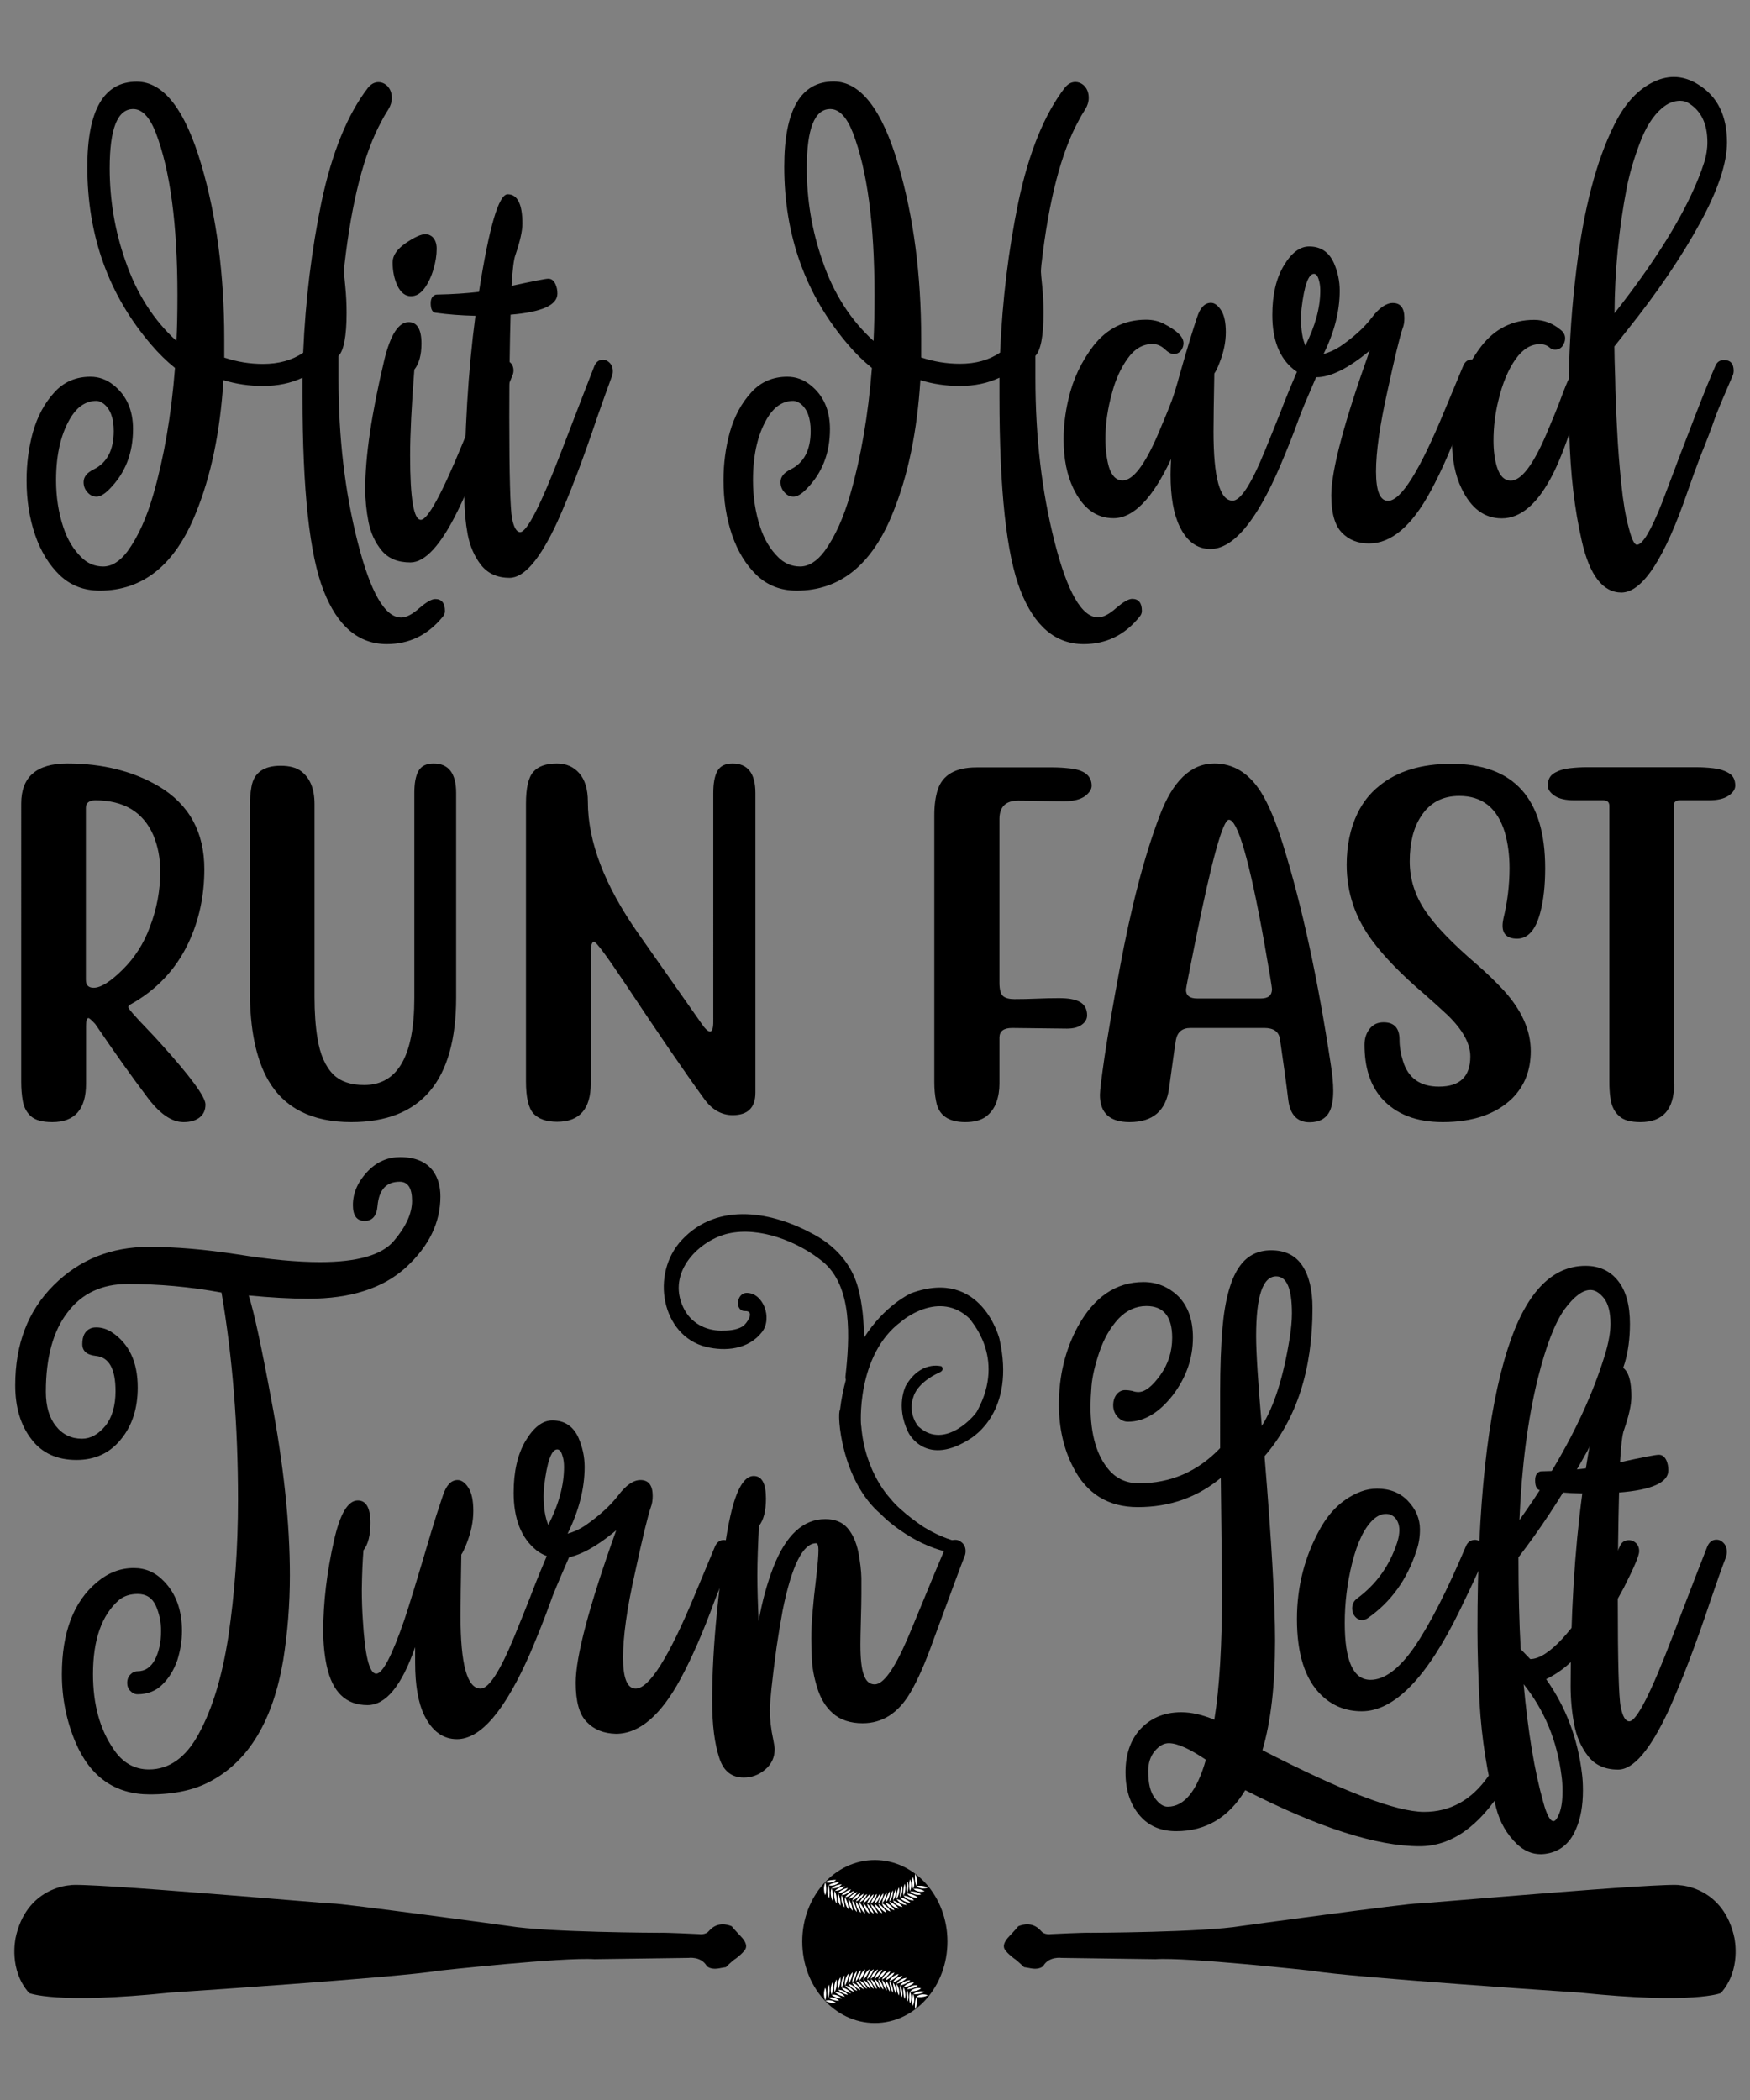
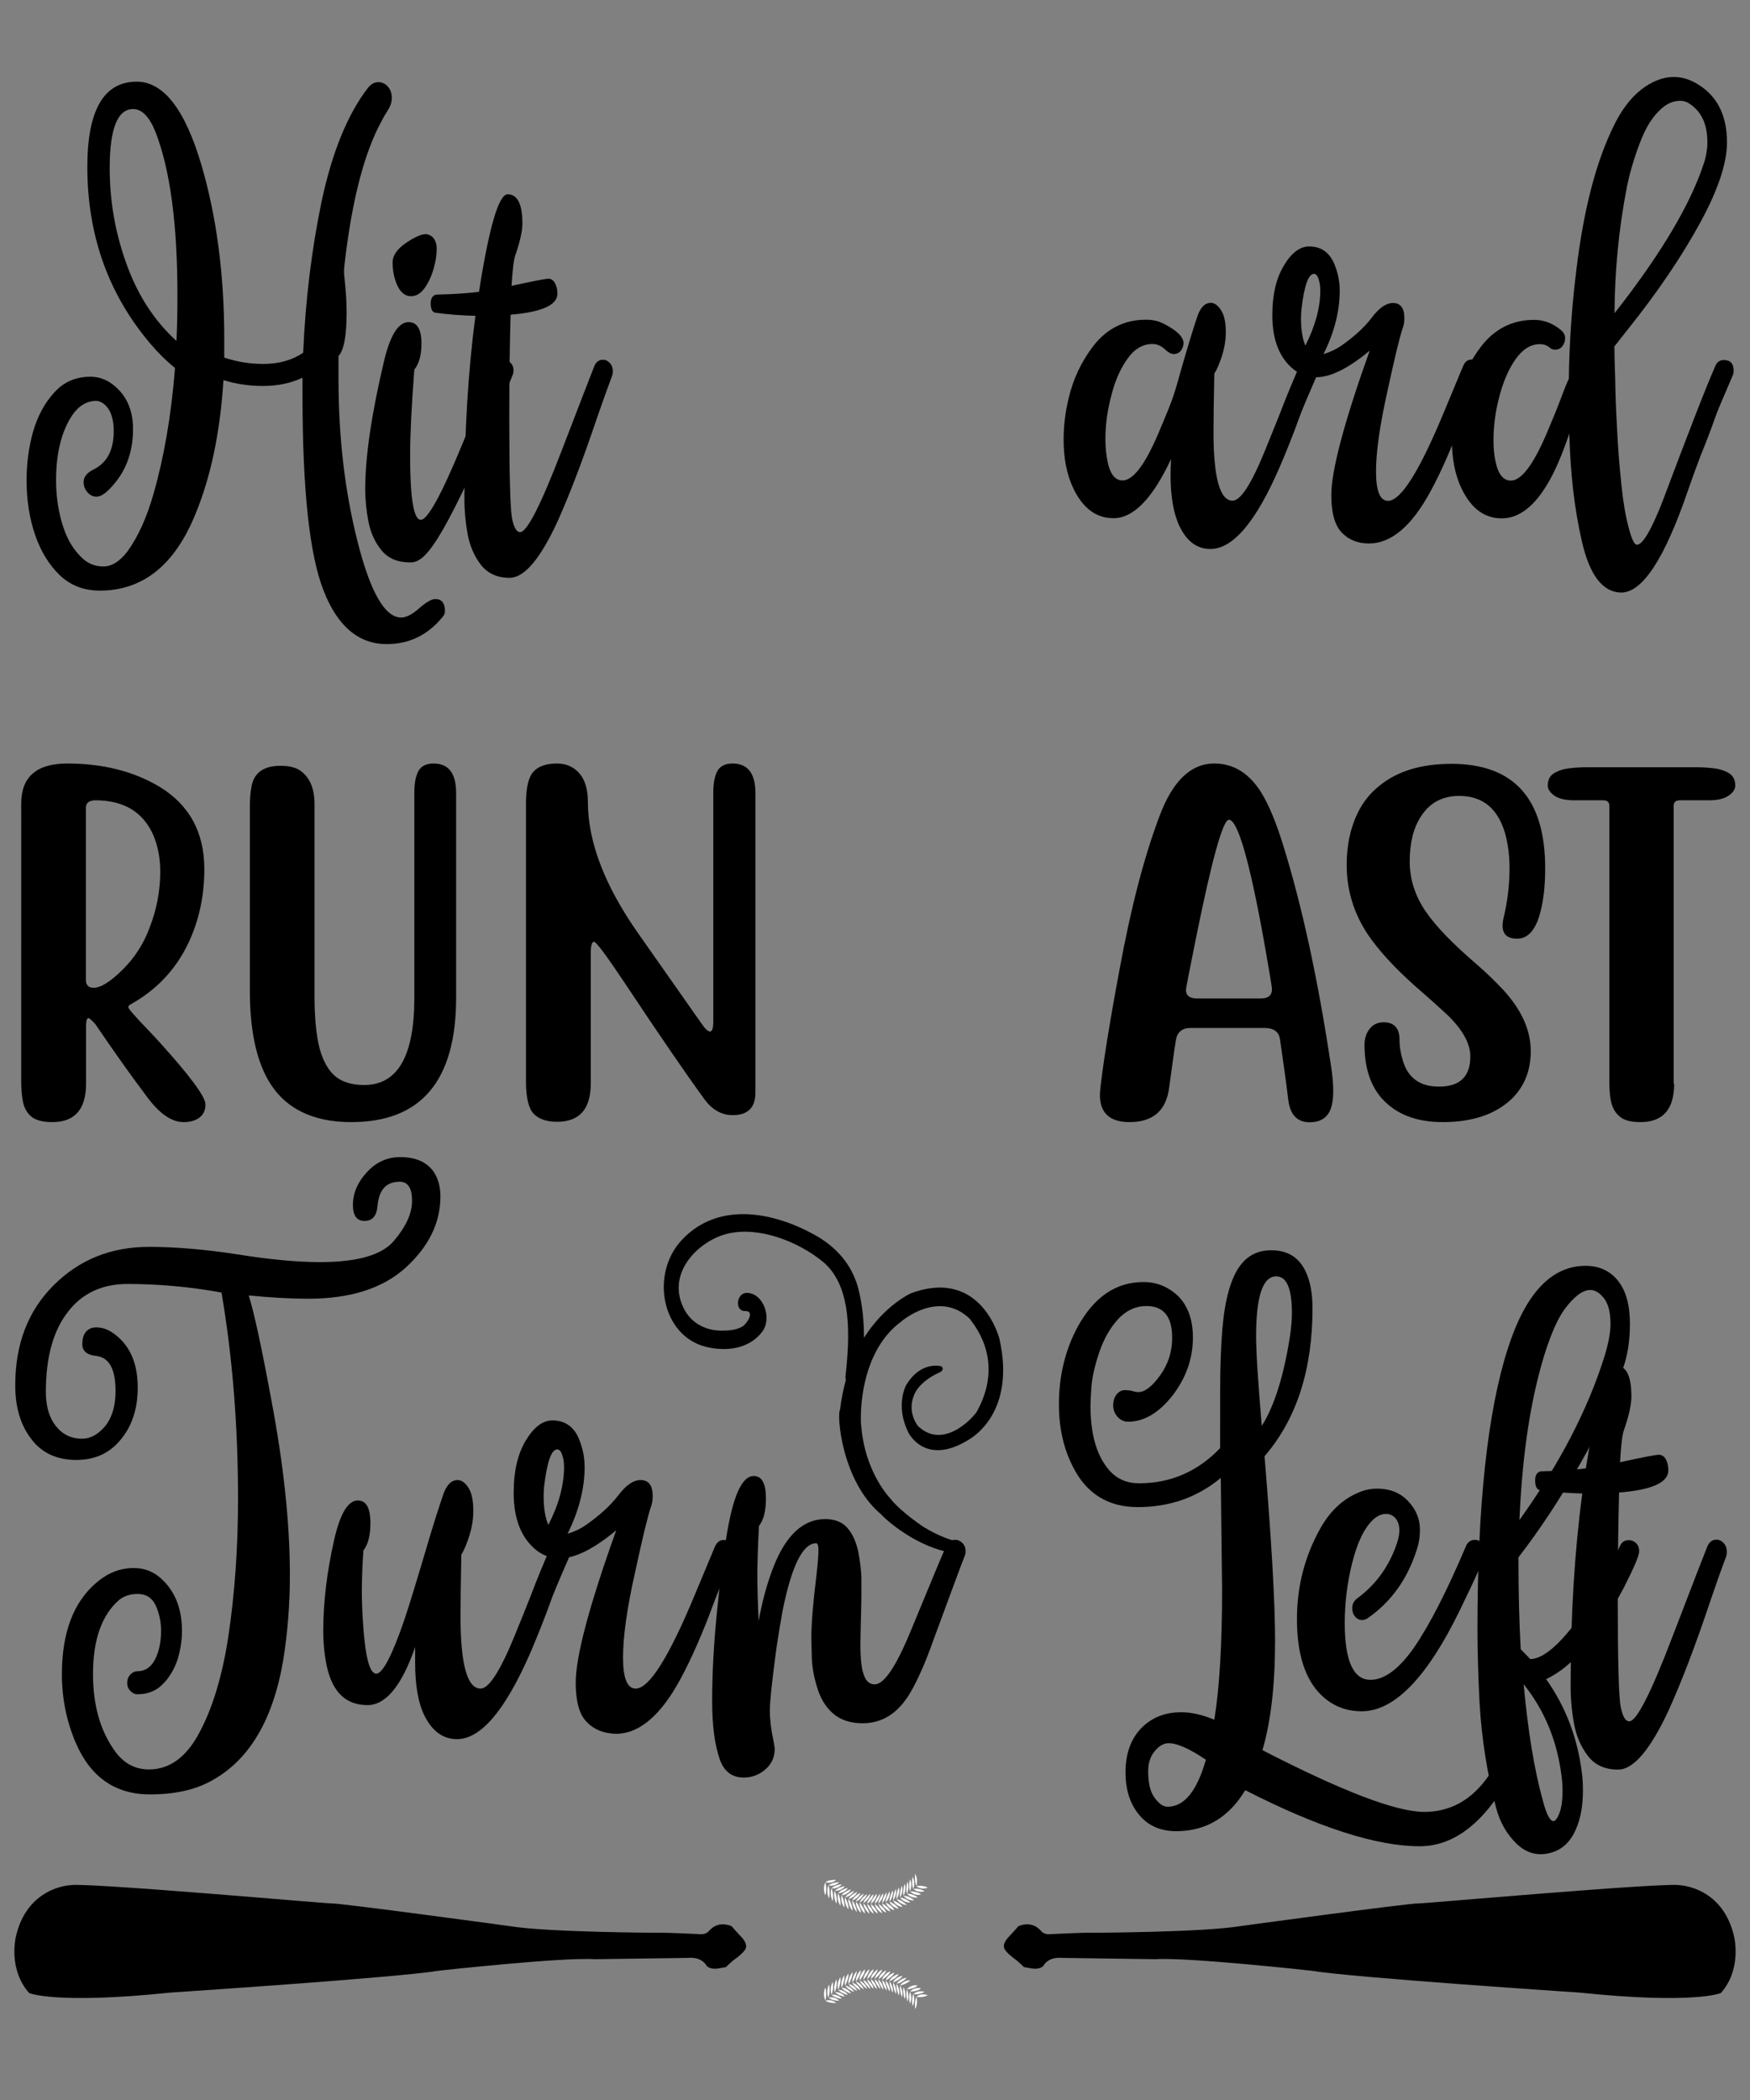
<svg xmlns="http://www.w3.org/2000/svg" version="1.1" id="Layer_1" x="0px" y="0px" viewBox="0 0 1080 1296" enable-background="new 0 0 1080 1296" xml:space="preserve">
  <rect x="0" y="0" width="1080" height="1296" fill="#808080" stroke="none" />
  <g>
    <g>
      <path d="M626,1208.8c0,0-6.3-4.6-6.4-7.1c0,0-0.7-2.2,2.3-5.7c0,0,6.2-6.6,6.5-7.2c0,0,7.3-3.7,13,1.8c0,0,0.2,0.1,1.5,1.5    c0,0,1.6,2.1,6.1,1.5c0,0,20.4-1,24.1-0.8c0,0,69.3-0.2,93-4.2c0,0,103.5-14.1,109.1-13.9c0,0.4,154.9-13.4,161.8-11.2    c0,0,26.8,1.1,33.4,32.6c0,0.5,4.4,19.5-8.4,33.9c0,0-16.3,7.1-87.3-0.3c0,0-140.9-9.3-165.5-13.5c0,0-76.1-8.4-96.1-7.1l-58-0.8    c0,0-7.7-1.1-11.2,4.9c0,0-2.1,2.9-8.9,1.3l-3-0.5C632,1214.1,627.6,1209.7,626,1208.8z" />
      <path d="M454,1208.8c0,0,6.3-4.6,6.4-7.1c0,0,0.7-2.2-2.3-5.7c0,0-6.2-6.6-6.5-7.2c0,0-7.3-3.7-13,1.8c0,0-0.2,0.1-1.5,1.5    c0,0-1.6,2.1-6.1,1.5c0,0-20.4-1-24.1-0.8c0,0-69.3-0.2-93-4.2c0,0-103.5-14.1-109.1-13.9c0,0.4-154.9-13.4-161.8-11.2    c0,0-26.8,1.1-33.4,32.6c0,0.5-4.4,19.5,8.4,33.9c0,0,16.3,7.1,87.3-0.3c0,0,140.9-9.3,165.5-13.5c0,0,76.1-8.4,96.1-7.1l58-0.8    c0,0,7.7-1.1,11.2,4.9c0,0,2.1,2.9,8.9,1.3l3-0.5C447.9,1214.1,452.3,1209.7,454,1208.8z" />
      <g>
-         <ellipse cx="539.9" cy="1198.2" rx="44.8" ry="50.3" />
        <g>
          <g>
            <path fill="#FFFFFF" d="M513.1,1234.6c-1.2-0.3-2.5-0.2-3.7,0.1c0.8,0.6,1.9,1,3.1,1.2c1.2,0.2,2.4,0.3,3.5,0.2       C515.4,1235.5,514.4,1234.9,513.1,1234.6z" />
            <path fill="#FFFFFF" d="M509.9,1230.4c0,1.5-0.2,2.9-0.5,4.2c-0.5-0.9-0.8-2.1-0.9-3.6c0-1.5,0.2-3,0.8-4.3       C509.7,1227.7,509.9,1228.9,509.9,1230.4z" />
          </g>
          <g>
            <path fill="#FFFFFF" d="M515,1233c-1.2-0.4-2.5-0.4-3.6-0.1c0.8,0.6,1.8,1.1,3,1.4c1.2,0.3,2.4,0.5,3.5,0.4       C517.1,1234,516.2,1233.3,515,1233z" />
            <path fill="#FFFFFF" d="M512,1228.6c-0.1,1.5-0.3,2.9-0.7,4.2c-0.5-0.9-0.7-2.2-0.7-3.7c0-1.5,0.4-3,1-4.3       C511.9,1225.8,512,1227.1,512,1228.6z" />
          </g>
          <g>
            <path fill="#FFFFFF" d="M516.8,1231.5c-1.2-0.5-2.4-0.6-3.6-0.4c0.7,0.7,1.7,1.2,2.9,1.7c1.2,0.4,2.4,0.6,3.4,0.7       C518.9,1232.6,518,1231.9,516.8,1231.5z" />
            <path fill="#FFFFFF" d="M514.1,1226.9c-0.1,1.5-0.5,2.9-0.9,4.1c-0.4-1-0.6-2.2-0.5-3.7c0.1-1.5,0.5-2.9,1.2-4.2       C514.1,1224.1,514.2,1225.4,514.1,1226.9z" />
          </g>
          <g>
            <path fill="#FFFFFF" d="M518.8,1230.1c-1.1-0.5-2.4-0.7-3.5-0.7c0.7,0.7,1.7,1.4,2.8,1.9c1.2,0.5,2.3,0.8,3.3,0.9       C520.8,1231.4,519.9,1230.6,518.8,1230.1z" />
            <path fill="#FFFFFF" d="M516.3,1225.4c-0.2,1.4-0.6,2.8-1.1,4c-0.4-1-0.5-2.3-0.3-3.7c0.2-1.5,0.7-2.9,1.3-4.1       C516.5,1222.6,516.5,1223.9,516.3,1225.4z" />
          </g>
          <g>
            <path fill="#FFFFFF" d="M520.8,1228.9c-1.1-0.6-2.3-0.9-3.5-0.9c0.6,0.8,1.6,1.5,2.7,2c1.1,0.6,2.3,1,3.3,1.1       C522.7,1230.3,521.9,1229.5,520.8,1228.9z" />
            <path fill="#FFFFFF" d="M518.5,1224c-0.3,1.4-0.7,2.8-1.2,3.9c-0.3-1-0.4-2.3-0.2-3.7c0.2-1.4,0.8-2.8,1.5-4       C518.8,1221.3,518.8,1222.6,518.5,1224z" />
          </g>
          <g>
            <path fill="#FFFFFF" d="M522.8,1227.8c-1.1-0.7-2.3-1.1-3.4-1.1c0.6,0.8,1.5,1.6,2.6,2.2c1.1,0.7,2.2,1.1,3.2,1.4       C524.7,1229.4,523.9,1228.5,522.8,1227.8z" />
            <path fill="#FFFFFF" d="M520.8,1222.8c-0.3,1.4-0.8,2.7-1.4,3.8c-0.3-1-0.3-2.3,0-3.7c0.3-1.4,0.9-2.8,1.7-3.8       C521.2,1220.1,521.1,1221.4,520.8,1222.8z" />
          </g>
          <g>
            <path fill="#FFFFFF" d="M524.9,1226.8c-1-0.8-2.2-1.2-3.3-1.4c0.6,0.8,1.4,1.7,2.5,2.4c1.1,0.7,2.1,1.2,3.1,1.6       C526.7,1228.5,525.9,1227.6,524.9,1226.8z" />
            <path fill="#FFFFFF" d="M523.1,1221.7c-0.4,1.4-1,2.7-1.6,3.7c-0.2-1-0.2-2.3,0.2-3.7c0.4-1.4,1.1-2.7,1.9-3.7       C523.7,1219,523.5,1220.3,523.1,1221.7z" />
          </g>
          <g>
            <path fill="#FFFFFF" d="M527,1226c-1-0.8-2.1-1.4-3.3-1.6c0.5,0.9,1.3,1.8,2.3,2.5c1,0.8,2.1,1.4,3,1.8       C528.7,1227.8,528,1226.9,527,1226z" />
            <path fill="#FFFFFF" d="M525.5,1220.8c-0.5,1.4-1.1,2.6-1.8,3.6c-0.2-1-0.1-2.3,0.4-3.7c0.4-1.4,1.2-2.6,2.1-3.6       C526.2,1218.2,525.9,1219.5,525.5,1220.8z" />
          </g>
          <g>
            <path fill="#FFFFFF" d="M529.1,1225.4c-0.9-0.9-2.1-1.5-3.2-1.8c0.5,0.9,1.2,1.8,2.2,2.7c1,0.9,2,1.5,2.9,1.9       C530.7,1227.3,530.1,1226.3,529.1,1225.4z" />
            <path fill="#FFFFFF" d="M527.9,1220.1c-0.5,1.3-1.2,2.5-1.9,3.5c-0.1-1,0.1-2.3,0.6-3.7c0.5-1.3,1.3-2.5,2.2-3.5       C528.7,1217.5,528.4,1218.7,527.9,1220.1z" />
          </g>
          <g>
            <path fill="#FFFFFF" d="M531.3,1224.8c-0.9-0.9-2-1.6-3.1-2c0.4,0.9,1.1,1.9,2.1,2.8c0.9,0.9,1.9,1.6,2.8,2.1       C532.8,1226.8,532.2,1225.8,531.3,1224.8z" />
            <path fill="#FFFFFF" d="M530.3,1219.5c-0.6,1.3-1.3,2.4-2.1,3.3c0-1.1,0.2-2.3,0.7-3.6c0.6-1.3,1.4-2.5,2.4-3.3       C531.2,1216.9,530.9,1218.2,530.3,1219.5z" />
          </g>
          <g>
            <path fill="#FFFFFF" d="M533.4,1224.4c-0.9-1-1.9-1.7-2.9-2.2c0.4,1,1,2,1.9,2.9c0.9,1,1.8,1.8,2.7,2.3       C534.8,1226.5,534.3,1225.4,533.4,1224.4z" />
            <path fill="#FFFFFF" d="M532.7,1219c-0.7,1.2-1.4,2.3-2.3,3.2c0-1.1,0.3-2.3,0.9-3.6c0.6-1.3,1.5-2.4,2.5-3.2       C533.8,1216.6,533.4,1217.8,532.7,1219z" />
          </g>
          <g>
            <path fill="#FFFFFF" d="M535.6,1224.2c-0.8-1-1.8-1.9-2.8-2.3c0.3,1,0.9,2,1.8,3.1c0.8,1,1.7,1.9,2.6,2.5       C536.9,1226.4,536.4,1225.2,535.6,1224.2z" />
            <path fill="#FFFFFF" d="M535.2,1218.7c-0.7,1.2-1.6,2.2-2.4,3.1c0.1-1.1,0.4-2.3,1.1-3.5c0.7-1.2,1.6-2.3,2.7-3       C536.4,1216.3,535.9,1217.5,535.2,1218.7z" />
          </g>
          <g>
            <path fill="#FFFFFF" d="M537.8,1224.1c-0.7-1.1-1.7-2-2.7-2.5c0.3,1,0.8,2.1,1.6,3.2c0.8,1.1,1.6,2,2.4,2.6       C539,1226.3,538.6,1225.2,537.8,1224.1z" />
            <path fill="#FFFFFF" d="M537.7,1218.6c-0.8,1.2-1.7,2.1-2.5,2.9c0.1-1,0.5-2.3,1.2-3.4c0.7-1.2,1.7-2.2,2.8-2.8       C539,1216.3,538.4,1217.4,537.7,1218.6z" />
          </g>
          <g>
            <path fill="#FFFFFF" d="M540,1224.1c-0.7-1.1-1.6-2.1-2.6-2.7c0.2,1,0.7,2.2,1.4,3.3c0.7,1.1,1.5,2.1,2.3,2.8       C541.1,1226.4,540.7,1225.2,540,1224.1z" />
            <path fill="#FFFFFF" d="M540.1,1218.6c-0.8,1.1-1.8,2-2.7,2.7c0.2-1,0.6-2.2,1.4-3.3c0.8-1.1,1.9-2,3-2.6       C541.5,1216.4,540.9,1217.5,540.1,1218.6z" />
          </g>
          <g>
            <path fill="#FFFFFF" d="M542.2,1224.2c-0.6-1.2-1.5-2.2-2.4-2.8c0.2,1,0.6,2.2,1.3,3.3c0.7,1.2,1.4,2.2,2.2,2.9       C543.1,1226.6,542.8,1225.4,542.2,1224.2z" />
            <path fill="#FFFFFF" d="M542.6,1218.7c-0.9,1.1-1.9,1.9-2.8,2.6c0.2-1,0.7-2.2,1.6-3.3c0.9-1.1,1.9-1.9,3.1-2.5       C544.1,1216.6,543.4,1217.7,542.6,1218.7z" />
          </g>
          <g>
            <path fill="#FFFFFF" d="M544.3,1224.5c-0.6-1.2-1.4-2.2-2.3-3c0.1,1,0.5,2.2,1.1,3.4c0.6,1.2,1.3,2.2,2,3       C545.2,1226.9,544.9,1225.7,544.3,1224.5z" />
            <path fill="#FFFFFF" d="M545,1219.1c-0.9,1-2,1.8-2.9,2.4c0.3-1,0.8-2.1,1.7-3.2c0.9-1,2-1.8,3.2-2.3       C546.6,1217,545.9,1218.1,545,1219.1z" />
          </g>
          <g>
            <path fill="#FFFFFF" d="M546.5,1224.9c-0.5-1.3-1.3-2.3-2.1-3.1c0.1,1.1,0.4,2.3,0.9,3.5c0.5,1.2,1.2,2.3,1.9,3.2       C547.2,1227.4,547,1226.2,546.5,1224.9z" />
            <path fill="#FFFFFF" d="M547.4,1219.5c-1,0.9-2,1.7-3.1,2.2c0.3-1,0.9-2.1,1.9-3c1-1,2.1-1.7,3.3-2.1       C549.1,1217.6,548.4,1218.6,547.4,1219.5z" />
          </g>
          <g>
            <path fill="#FFFFFF" d="M548.6,1225.5c-0.4-1.3-1.2-2.4-2-3.2c0,1.1,0.3,2.3,0.8,3.5c0.5,1.3,1.1,2.4,1.7,3.3       C549.2,1228,549.1,1226.8,548.6,1225.5z" />
            <path fill="#FFFFFF" d="M549.8,1220.1c-1,0.9-2.1,1.6-3.2,2c0.4-1,1-2,2-2.9c1-0.9,2.2-1.5,3.4-1.8       C551.6,1218.3,550.8,1219.3,549.8,1220.1z" />
          </g>
          <g>
            <path fill="#FFFFFF" d="M550.7,1226.2c-0.4-1.3-1-2.5-1.8-3.4c0,1.1,0.2,2.3,0.6,3.6c0.4,1.3,0.9,2.4,1.5,3.4       C551.2,1228.7,551.1,1227.5,550.7,1226.2z" />
            <path fill="#FFFFFF" d="M552.2,1220.9c-1.1,0.8-2.2,1.4-3.3,1.8c0.4-1,1.1-1.9,2.2-2.8c1.1-0.8,2.3-1.4,3.5-1.6       C554.1,1219.2,553.3,1220.1,552.2,1220.9z" />
          </g>
          <g>
            <path fill="#FFFFFF" d="M552.8,1227c-0.3-1.3-0.9-2.5-1.6-3.5c-0.1,1.1,0.1,2.3,0.4,3.6c0.3,1.3,0.8,2.5,1.4,3.5       C553.1,1229.6,553.1,1228.3,552.8,1227z" />
            <path fill="#FFFFFF" d="M554.5,1221.8c-1.1,0.7-2.3,1.3-3.4,1.6c0.5-0.9,1.2-1.9,2.3-2.6c1.1-0.8,2.4-1.2,3.6-1.4       C556.5,1220.3,555.6,1221.1,554.5,1221.8z" />
          </g>
          <g>
            <path fill="#FFFFFF" d="M554.8,1227.9c-0.3-1.3-0.8-2.6-1.5-3.6c-0.1,1,0,2.3,0.2,3.6c0.3,1.3,0.7,2.6,1.2,3.6       C555,1230.5,555.1,1229.3,554.8,1227.9z" />
            <path fill="#FFFFFF" d="M556.8,1222.9c-1.1,0.7-2.3,1.1-3.4,1.4c0.5-0.9,1.3-1.8,2.5-2.5c1.1-0.7,2.4-1.1,3.7-1.2       C558.9,1221.5,557.9,1222.2,556.8,1222.9z" />
          </g>
          <g>
            <path fill="#FFFFFF" d="M556.8,1229c-0.2-1.4-0.7-2.6-1.3-3.7c-0.2,1-0.2,2.3,0.1,3.6c0.2,1.4,0.6,2.6,1,3.6       C556.9,1231.6,557,1230.4,556.8,1229z" />
            <path fill="#FFFFFF" d="M559,1224.1c-1.2,0.6-2.4,1-3.5,1.2c0.5-0.9,1.4-1.7,2.6-2.3c1.2-0.6,2.5-0.9,3.7-0.9       C561.2,1222.8,560.2,1223.5,559,1224.1z" />
          </g>
          <g>
            <path fill="#FFFFFF" d="M558.7,1230.2c-0.1-1.4-0.5-2.7-1.1-3.8c-0.2,1-0.3,2.3-0.1,3.6c0.1,1.4,0.5,2.6,0.8,3.7       C558.7,1232.8,558.9,1231.6,558.7,1230.2z" />
-             <path fill="#FFFFFF" d="M561.2,1225.5c-1.2,0.5-2.4,0.8-3.6,0.9c0.6-0.8,1.5-1.6,2.7-2.2c1.2-0.5,2.5-0.8,3.8-0.7       C563.4,1224.3,562.4,1225,561.2,1225.5z" />
          </g>
          <g>
            <path fill="#FFFFFF" d="M560.6,1231.6c-0.1-1.4-0.4-2.7-0.9-3.8c-0.3,1-0.4,2.3-0.3,3.6c0.1,1.4,0.3,2.7,0.7,3.8       C560.4,1234.2,560.7,1233,560.6,1231.6z" />
            <path fill="#FFFFFF" d="M563.3,1227c-1.2,0.4-2.5,0.6-3.6,0.7c0.6-0.8,1.6-1.5,2.8-2c1.2-0.5,2.6-0.6,3.8-0.4       C565.6,1226,564.6,1226.6,563.3,1227z" />
          </g>
          <g>
            <path fill="#FFFFFF" d="M562.4,1233c0-1.4-0.3-2.8-0.8-3.9c-0.3,1-0.5,2.2-0.5,3.6c0,1.4,0.2,2.7,0.5,3.8       C562.1,1235.6,562.4,1234.4,562.4,1233z" />
            <path fill="#FFFFFF" d="M565.4,1228.6c-1.3,0.3-2.5,0.5-3.7,0.4c0.7-0.7,1.7-1.4,2.9-1.8c1.3-0.4,2.6-0.4,3.8-0.1       C567.7,1227.8,566.6,1228.3,565.4,1228.6z" />
          </g>
          <g>
            <path fill="#FFFFFF" d="M564.2,1234.6c0.1-1.4-0.1-2.8-0.6-4c-0.4,1-0.6,2.2-0.7,3.6c-0.1,1.4,0.1,2.7,0.3,3.8       C563.7,1237.2,564.1,1236,564.2,1234.6z" />
            <path fill="#FFFFFF" d="M567.4,1230.5c-1.3,0.3-2.6,0.3-3.7,0.2c0.7-0.7,1.7-1.3,3-1.6c1.3-0.3,2.6-0.2,3.9,0.1       C569.7,1229.8,568.6,1230.2,567.4,1230.5z" />
          </g>
          <g>
            <path fill="#FFFFFF" d="M565.9,1236.4c0.1-1.4,0-2.8-0.4-4c-0.4,0.9-0.7,2.2-0.8,3.6c-0.1,1.4-0.1,2.7,0.1,3.9       C565.3,1238.9,565.7,1237.8,565.9,1236.4z" />
            <path fill="#FFFFFF" d="M569.2,1232.4c-1.3,0.2-2.6,0.1-3.7-0.1c0.7-0.6,1.8-1.2,3.1-1.4c1.3-0.2,2.7,0,3.9,0.4       C571.7,1231.9,570.5,1232.2,569.2,1232.4z" />
          </g>
        </g>
        <g>
          <g>
            <path fill="#FFFFFF" d="M513.1,1161.7c-1.2,0.3-2.5,0.2-3.7-0.1c0.8-0.6,1.9-1,3.1-1.2c1.2-0.2,2.4-0.3,3.5-0.2       C515.4,1160.9,514.4,1161.4,513.1,1161.7z" />
            <path fill="#FFFFFF" d="M509.9,1165.9c0-1.5-0.2-2.9-0.5-4.2c-0.5,0.9-0.8,2.1-0.9,3.6c0,1.5,0.2,3,0.8,4.3       C509.7,1168.7,509.9,1167.4,509.9,1165.9z" />
          </g>
          <g>
            <path fill="#FFFFFF" d="M515,1163.4c-1.2,0.4-2.5,0.4-3.6,0.1c0.8-0.6,1.8-1.1,3-1.4c1.2-0.3,2.4-0.5,3.5-0.4       C517.1,1162.4,516.2,1163,515,1163.4z" />
            <path fill="#FFFFFF" d="M512,1167.7c-0.1-1.5-0.3-2.9-0.7-4.2c-0.5,0.9-0.7,2.2-0.7,3.7c0,1.5,0.4,3,1,4.3       C511.9,1170.5,512,1169.2,512,1167.7z" />
          </g>
          <g>
            <path fill="#FFFFFF" d="M516.8,1164.9c-1.2,0.5-2.4,0.6-3.6,0.4c0.7-0.7,1.7-1.2,2.9-1.7c1.2-0.4,2.4-0.6,3.4-0.7       C518.9,1163.7,518,1164.4,516.8,1164.9z" />
            <path fill="#FFFFFF" d="M514.1,1169.4c-0.1-1.5-0.5-2.9-0.9-4.1c-0.4,1-0.6,2.2-0.5,3.7c0.1,1.5,0.5,2.9,1.2,4.2       C514.1,1172.2,514.2,1170.9,514.1,1169.4z" />
          </g>
          <g>
            <path fill="#FFFFFF" d="M518.8,1166.2c-1.1,0.5-2.4,0.7-3.5,0.7c0.7-0.7,1.7-1.4,2.8-1.9c1.2-0.5,2.3-0.8,3.3-0.9       C520.8,1164.9,519.9,1165.7,518.8,1166.2z" />
            <path fill="#FFFFFF" d="M516.3,1171c-0.2-1.4-0.6-2.8-1.1-4c-0.4,1-0.5,2.3-0.3,3.7c0.2,1.5,0.7,2.9,1.3,4.1       C516.5,1173.7,516.5,1172.4,516.3,1171z" />
          </g>
          <g>
            <path fill="#FFFFFF" d="M520.8,1167.4c-1.1,0.6-2.3,0.9-3.5,0.9c0.6-0.8,1.6-1.5,2.7-2c1.1-0.6,2.3-1,3.3-1.1       C522.7,1166,521.9,1166.8,520.8,1167.4z" />
            <path fill="#FFFFFF" d="M518.5,1172.3c-0.3-1.4-0.7-2.8-1.2-3.9c-0.3,1-0.4,2.3-0.2,3.7c0.2,1.4,0.8,2.8,1.5,4       C518.8,1175.1,518.8,1173.8,518.5,1172.3z" />
          </g>
          <g>
            <path fill="#FFFFFF" d="M522.8,1168.5c-1.1,0.7-2.3,1.1-3.4,1.1c0.6-0.8,1.5-1.6,2.6-2.2c1.1-0.7,2.2-1.1,3.2-1.4       C524.7,1167,523.9,1167.8,522.8,1168.5z" />
            <path fill="#FFFFFF" d="M520.8,1173.5c-0.3-1.4-0.8-2.7-1.4-3.8c-0.3,1-0.3,2.3,0,3.7c0.3,1.4,0.9,2.8,1.7,3.8       C521.2,1176.2,521.1,1175,520.8,1173.5z" />
          </g>
          <g>
            <path fill="#FFFFFF" d="M524.9,1169.5c-1,0.8-2.2,1.2-3.3,1.4c0.6-0.8,1.4-1.7,2.5-2.4c1.1-0.7,2.1-1.2,3.1-1.6       C526.7,1167.8,525.9,1168.7,524.9,1169.5z" />
            <path fill="#FFFFFF" d="M523.1,1174.6c-0.4-1.4-1-2.7-1.6-3.7c-0.2,1-0.2,2.3,0.2,3.7c0.4,1.4,1.1,2.7,1.9,3.7       C523.7,1177.3,523.5,1176,523.1,1174.6z" />
          </g>
          <g>
            <path fill="#FFFFFF" d="M527,1170.3c-1,0.8-2.1,1.4-3.3,1.6c0.5-0.9,1.3-1.8,2.3-2.5c1-0.8,2.1-1.4,3-1.8       C528.7,1168.5,528,1169.5,527,1170.3z" />
            <path fill="#FFFFFF" d="M525.5,1175.5c-0.5-1.4-1.1-2.6-1.8-3.6c-0.2,1-0.1,2.3,0.4,3.7c0.4,1.4,1.2,2.6,2.1,3.6       C526.2,1178.1,525.9,1176.9,525.5,1175.5z" />
          </g>
          <g>
            <path fill="#FFFFFF" d="M529.1,1171c-0.9,0.9-2.1,1.5-3.2,1.8c0.5-0.9,1.2-1.8,2.2-2.7c1-0.9,2-1.5,2.9-1.9       C530.7,1169.1,530.1,1170.1,529.1,1171z" />
            <path fill="#FFFFFF" d="M527.9,1176.3c-0.5-1.3-1.2-2.5-1.9-3.5c-0.1,1,0.1,2.3,0.6,3.7c0.5,1.3,1.3,2.5,2.2,3.5       C528.7,1178.8,528.4,1177.6,527.9,1176.3z" />
          </g>
          <g>
            <path fill="#FFFFFF" d="M531.3,1171.5c-0.9,0.9-2,1.6-3.1,2c0.4-0.9,1.1-1.9,2.1-2.8c0.9-0.9,1.9-1.6,2.8-2.1       C532.8,1169.5,532.2,1170.5,531.3,1171.5z" />
            <path fill="#FFFFFF" d="M530.3,1176.9c-0.6-1.3-1.3-2.4-2.1-3.3c0,1.1,0.2,2.3,0.7,3.6c0.6,1.3,1.4,2.5,2.4,3.3       C531.2,1179.4,530.9,1178.2,530.3,1176.9z" />
          </g>
          <g>
            <path fill="#FFFFFF" d="M533.4,1171.9c-0.9,1-1.9,1.7-2.9,2.2c0.4-1,1-2,1.9-2.9c0.9-1,1.8-1.8,2.7-2.3       C534.8,1169.8,534.3,1170.9,533.4,1171.9z" />
            <path fill="#FFFFFF" d="M532.7,1177.3c-0.7-1.2-1.4-2.3-2.3-3.2c0,1.1,0.3,2.3,0.9,3.6c0.6,1.3,1.5,2.4,2.5,3.2       C533.8,1179.8,533.4,1178.6,532.7,1177.3z" />
          </g>
          <g>
            <path fill="#FFFFFF" d="M535.6,1172.1c-0.8,1-1.8,1.9-2.8,2.3c0.3-1,0.9-2,1.8-3.1c0.8-1,1.7-1.9,2.6-2.5       C536.9,1170,536.4,1171.1,535.6,1172.1z" />
            <path fill="#FFFFFF" d="M535.2,1177.6c-0.7-1.2-1.6-2.2-2.4-3.1c0.1,1.1,0.4,2.3,1.1,3.5c0.7,1.2,1.6,2.3,2.7,3       C536.4,1180,535.9,1178.8,535.2,1177.6z" />
          </g>
          <g>
            <path fill="#FFFFFF" d="M537.8,1172.3c-0.7,1.1-1.7,2-2.7,2.5c0.3-1,0.8-2.1,1.6-3.2c0.8-1.1,1.6-2,2.4-2.6       C539,1170,538.6,1171.2,537.8,1172.3z" />
            <path fill="#FFFFFF" d="M537.7,1177.7c-0.8-1.2-1.7-2.1-2.5-2.9c0.1,1,0.5,2.3,1.2,3.4c0.7,1.2,1.7,2.2,2.8,2.8       C539,1180.1,538.4,1178.9,537.7,1177.7z" />
          </g>
          <g>
            <path fill="#FFFFFF" d="M540,1172.2c-0.7,1.1-1.6,2.1-2.6,2.7c0.2-1,0.7-2.2,1.4-3.3c0.7-1.1,1.5-2.1,2.3-2.8       C541.1,1169.9,540.7,1171.1,540,1172.2z" />
            <path fill="#FFFFFF" d="M540.1,1177.7c-0.8-1.1-1.8-2-2.7-2.7c0.2,1,0.6,2.2,1.4,3.3c0.8,1.1,1.9,2,3,2.6       C541.5,1180,540.9,1178.8,540.1,1177.7z" />
          </g>
          <g>
            <path fill="#FFFFFF" d="M542.2,1172.1c-0.6,1.2-1.5,2.2-2.4,2.8c0.2-1,0.6-2.2,1.3-3.3c0.7-1.2,1.4-2.2,2.2-2.9       C543.1,1169.7,542.8,1170.9,542.2,1172.1z" />
            <path fill="#FFFFFF" d="M542.6,1177.6c-0.9-1.1-1.9-1.9-2.8-2.6c0.2,1,0.7,2.2,1.6,3.3c0.9,1.1,1.9,1.9,3.1,2.5       C544.1,1179.7,543.4,1178.6,542.6,1177.6z" />
          </g>
          <g>
            <path fill="#FFFFFF" d="M544.3,1171.8c-0.6,1.2-1.4,2.2-2.3,3c0.1-1,0.5-2.2,1.1-3.4c0.6-1.2,1.3-2.2,2-3       C545.2,1169.4,544.9,1170.6,544.3,1171.8z" />
            <path fill="#FFFFFF" d="M545,1177.3c-0.9-1-2-1.8-2.9-2.4c0.3,1,0.8,2.1,1.7,3.2c0.9,1,2,1.8,3.2,2.3       C546.6,1179.3,545.9,1178.3,545,1177.3z" />
          </g>
          <g>
            <path fill="#FFFFFF" d="M546.5,1171.4c-0.5,1.3-1.3,2.3-2.1,3.1c0.1-1.1,0.4-2.3,0.9-3.5c0.5-1.2,1.2-2.3,1.9-3.2       C547.2,1168.9,547,1170.1,546.5,1171.4z" />
            <path fill="#FFFFFF" d="M547.4,1176.8c-1-0.9-2-1.7-3.1-2.2c0.3,1,0.9,2.1,1.9,3c1,1,2.1,1.7,3.3,2.1       C549.1,1178.7,548.4,1177.7,547.4,1176.8z" />
          </g>
          <g>
            <path fill="#FFFFFF" d="M548.6,1170.8c-0.4,1.3-1.2,2.4-2,3.2c0-1.1,0.3-2.3,0.8-3.5c0.5-1.3,1.1-2.4,1.7-3.3       C549.2,1168.3,549.1,1169.6,548.6,1170.8z" />
            <path fill="#FFFFFF" d="M549.8,1176.2c-1-0.9-2.1-1.6-3.2-2c0.4,1,1,2,2,2.9c1,0.9,2.2,1.5,3.4,1.8       C551.6,1178,550.8,1177,549.8,1176.2z" />
          </g>
          <g>
            <path fill="#FFFFFF" d="M550.7,1170.2c-0.4,1.3-1,2.5-1.8,3.4c0-1.1,0.2-2.3,0.6-3.6c0.4-1.3,0.9-2.4,1.5-3.4       C551.2,1167.6,551.1,1168.8,550.7,1170.2z" />
            <path fill="#FFFFFF" d="M552.2,1175.4c-1.1-0.8-2.2-1.4-3.3-1.8c0.4,1,1.1,1.9,2.2,2.8c1.1,0.8,2.3,1.4,3.5,1.6       C554.1,1177.1,553.3,1176.2,552.2,1175.4z" />
          </g>
          <g>
            <path fill="#FFFFFF" d="M552.8,1169.3c-0.3,1.3-0.9,2.5-1.6,3.5c-0.1-1.1,0.1-2.3,0.4-3.6c0.3-1.3,0.8-2.5,1.4-3.5       C553.1,1166.8,553.1,1168,552.8,1169.3z" />
            <path fill="#FFFFFF" d="M554.5,1174.5c-1.1-0.7-2.3-1.3-3.4-1.6c0.5,0.9,1.2,1.9,2.3,2.6c1.1,0.8,2.4,1.2,3.6,1.4       C556.5,1176.1,555.6,1175.2,554.5,1174.5z" />
          </g>
          <g>
            <path fill="#FFFFFF" d="M554.8,1168.4c-0.3,1.3-0.8,2.6-1.5,3.6c-0.1-1,0-2.3,0.2-3.6c0.3-1.3,0.7-2.6,1.2-3.6       C555,1165.8,555.1,1167,554.8,1168.4z" />
            <path fill="#FFFFFF" d="M556.8,1173.4c-1.1-0.7-2.3-1.1-3.4-1.4c0.5,0.9,1.3,1.8,2.5,2.5c1.1,0.7,2.4,1.1,3.7,1.2       C558.9,1174.9,557.9,1174.1,556.8,1173.4z" />
          </g>
          <g>
            <path fill="#FFFFFF" d="M556.8,1167.3c-0.2,1.4-0.7,2.6-1.3,3.7c-0.2-1-0.2-2.3,0.1-3.6c0.2-1.4,0.6-2.6,1-3.6       C556.9,1164.7,557,1165.9,556.8,1167.3z" />
            <path fill="#FFFFFF" d="M559,1172.2c-1.2-0.6-2.4-1-3.5-1.2c0.5,0.9,1.4,1.7,2.6,2.3c1.2,0.6,2.5,0.9,3.7,0.9       C561.2,1173.5,560.2,1172.8,559,1172.2z" />
          </g>
          <g>
            <path fill="#FFFFFF" d="M558.7,1166.1c-0.1,1.4-0.5,2.7-1.1,3.8c-0.2-1-0.3-2.3-0.1-3.6c0.1-1.4,0.5-2.6,0.8-3.7       C558.7,1163.5,558.9,1164.7,558.7,1166.1z" />
            <path fill="#FFFFFF" d="M561.2,1170.8c-1.2-0.5-2.4-0.8-3.6-0.9c0.6,0.8,1.5,1.6,2.7,2.2c1.2,0.5,2.5,0.8,3.8,0.7       C563.4,1172,562.4,1171.4,561.2,1170.8z" />
          </g>
          <g>
            <path fill="#FFFFFF" d="M560.6,1164.8c-0.1,1.4-0.4,2.7-0.9,3.8c-0.3-1-0.4-2.3-0.3-3.6c0.1-1.4,0.3-2.7,0.7-3.8       C560.4,1162.1,560.7,1163.4,560.6,1164.8z" />
            <path fill="#FFFFFF" d="M563.3,1169.3c-1.2-0.4-2.5-0.6-3.6-0.7c0.6,0.8,1.6,1.5,2.8,2c1.2,0.5,2.6,0.6,3.8,0.4       C565.6,1170.3,564.6,1169.8,563.3,1169.3z" />
          </g>
          <g>
            <path fill="#FFFFFF" d="M562.4,1163.3c0,1.4-0.3,2.8-0.8,3.9c-0.3-1-0.5-2.2-0.5-3.6c0-1.4,0.2-2.7,0.5-3.8       C562.1,1160.7,562.4,1161.9,562.4,1163.3z" />
            <path fill="#FFFFFF" d="M565.4,1167.7c-1.3-0.3-2.5-0.5-3.7-0.4c0.7,0.7,1.7,1.4,2.9,1.8c1.3,0.4,2.6,0.4,3.8,0.1       C567.7,1168.5,566.6,1168,565.4,1167.7z" />
          </g>
          <g>
            <path fill="#FFFFFF" d="M564.2,1161.7c0.1,1.4-0.1,2.8-0.6,4c-0.4-1-0.6-2.2-0.7-3.6c-0.1-1.4,0.1-2.7,0.3-3.8       C563.7,1159.1,564.1,1160.3,564.2,1161.7z" />
            <path fill="#FFFFFF" d="M567.4,1165.9c-1.3-0.3-2.6-0.3-3.7-0.2c0.7,0.7,1.7,1.3,3,1.6c1.3,0.3,2.6,0.2,3.9-0.1       C569.7,1166.6,568.6,1166.1,567.4,1165.9z" />
          </g>
          <g>
            <path fill="#FFFFFF" d="M565.9,1159.9c0.1,1.4,0,2.8-0.4,4c-0.4-0.9-0.7-2.2-0.8-3.6c-0.1-1.4-0.1-2.7,0.1-3.9       C565.3,1157.4,565.7,1158.5,565.9,1159.9z" />
            <path fill="#FFFFFF" d="M569.2,1163.9c-1.3-0.2-2.6-0.1-3.7,0.1c0.7,0.6,1.8,1.2,3.1,1.4c1.3,0.2,2.7,0,3.9-0.4       C571.7,1164.4,570.5,1164.1,569.2,1163.9z" />
          </g>
        </g>
      </g>
    </g>
    <g>
      <path d="M238.7,397.5c-17.4,0-30.4-11-39-33c-8.7-22.1-13-62.1-13-119.9v-11.5c-7.2,3.4-15.3,5.1-24.5,5.1    c-8.4,0-16.5-1.2-24.3-3.6c-2,31.9-7.7,59.3-17.1,82.2c-12.8,31.8-32.5,47.7-59.2,47.7c-9.9,0-18.1-3.2-24.8-9.6    c-6.5-6.3-11.6-14.5-15.1-24.7c-3.5-10.2-5.3-21.4-5.3-33.8c0-10.3,1.3-20.1,3.9-29.6c2.8-9.9,7.3-18.2,13.3-24.7    c5.8-6.4,13.2-9.6,22.2-9.6c5.2,0,10,1.7,14.2,5.1c8.1,6.4,12.1,15.5,12.1,27.2c0,14.9-4.8,27.2-14.5,37c-3.1,3.2-5.8,4.7-8,4.7    c-2.2,0-4.1-0.9-5.6-2.7c-1.6-1.7-2.4-3.8-2.4-6.3c0-3.2,2.1-5.8,6.2-7.8c8.3-4.1,12.4-12,12.4-23.7c0-8-2.1-13.6-6.3-16.9    c-1.6-1.1-3.1-1.7-4.4-1.7c-5.9,0-11,3-15.1,9.1c-6.5,10-9.8,23.3-9.8,39.8c0,10.4,1.5,20.1,4.5,29.1c2.5,7.6,6.2,13.7,11,18.4    c3.7,3.8,8.3,5.8,13.6,5.8c5.3,0,10.4-3.2,15.1-9.5c6.5-9,11.8-20.8,15.9-35.2c6.5-22.6,11-48.5,13.3-77.8    c-5.2-4.2-10.1-9-14.7-14.4C67,182,53.9,145.4,53.9,103c0-35.1,10.2-52.6,30.5-52.6c16.5,0,29.8,17.1,39.9,51.4    c9.4,32,14.1,67.8,14.1,107.4v11.5c7.9,2.6,15.8,3.9,23.9,3.9c9.8,0,18-2.3,24.8-6.9c1.4-32.5,5.2-63.5,11.3-93    c6.5-30.7,16.1-54.1,28.6-70.4c1.9-2.4,4.1-3.6,6.6-3.6c1.7,0,3.3,0.6,4.7,1.7c2.3,1.9,3.5,4.6,3.5,8.1c0,2.4-0.7,4.6-2,6.8    c-1.7,2.7-3.2,5.2-4.4,7.6c-10.7,19.6-18.3,49.1-22.8,88.5c-0.2,2-0.3,3.5-0.3,4.4c0,0.9,0.3,3.9,0.8,9c0.5,5.1,0.8,10.5,0.8,16.2    c0,14.4-1.7,23.3-5,26.7v13.9c0,36.1,3.9,69.7,11.8,100.8c7.9,31.1,16.8,46.7,26.9,46.7c3.1,0,6.8-1.9,11.2-5.8    c4.3-3.7,7.6-5.6,9.8-5.6c4,0,6,2.5,6,7.4c0,1.4-0.5,2.6-1.5,3.7C263.9,392,252.5,397.5,238.7,397.5z M108.9,210.4    c0.4-7.7,0.6-17.1,0.6-28.3c0-43.8-4.5-77.2-13.4-100.3c-3.8-9.7-8.5-14.5-13.9-14.5c-9.7,0-14.5,12.2-14.5,36.5    c0,19.6,3.2,38.7,9.7,57.2C84.3,181.1,94.8,197.6,108.9,210.4z" />
-       <path d="M253.3,347.1c-7.8,0-13.6-2.4-17.7-7.3c-4.1-4.9-6.8-10.8-8.2-17.8c-1.3-6.7-2-13.4-2-20.3c0-20,3.9-46.5,11.8-79.7    c3.8-15.5,8.8-23.2,15-23.2c5.2,0,7.9,4.4,7.9,13.2c0,7.1-1.5,12.5-4.4,16.1c-1.7,22.1-2.6,39.8-2.6,53.1    c0,26.4,2.2,39.6,6.6,39.6c4.2,0,12.7-15.4,25.4-46.2c11.8-28.6,18.6-44.9,20.4-48.9c1-2.5,2.8-3.7,5.3-3.7c0.9,0,1.8,0.2,2.6,0.7    c2.3,1.2,3.5,3.2,3.5,5.9c0,1.1-0.2,2.1-0.6,3c-2,4.7-5,12.6-8.9,23.5c-9,24.5-17.2,44.4-24.8,59.9    C272.1,336.5,262.3,347.1,253.3,347.1z M253.6,182.8c-3.4,0-6.2-2.1-8.3-6.4c-2-4.3-3-9.1-3-14.5c0-4.2,2.7-8.1,8-11.8    c5.4-3.7,9.6-5.6,12.4-5.6c1.2,0,2.5,0.5,3.8,1.4c2,1.7,3,4.2,3,7.6c0,4.1-0.7,8.3-2,12.7c-1.4,4.7-3.3,8.7-5.6,11.8    C259.5,181.2,256.8,182.8,253.6,182.8z" />
+       <path d="M253.3,347.1c-7.8,0-13.6-2.4-17.7-7.3c-4.1-4.9-6.8-10.8-8.2-17.8c-1.3-6.7-2-13.4-2-20.3c0-20,3.9-46.5,11.8-79.7    c3.8-15.5,8.8-23.2,15-23.2c5.2,0,7.9,4.4,7.9,13.2c0,7.1-1.5,12.5-4.4,16.1c-1.7,22.1-2.6,39.8-2.6,53.1    c0,26.4,2.2,39.6,6.6,39.6c4.2,0,12.7-15.4,25.4-46.2c11.8-28.6,18.6-44.9,20.4-48.9c1-2.5,2.8-3.7,5.3-3.7c0.9,0,1.8,0.2,2.6,0.7    c2.3,1.2,3.5,3.2,3.5,5.9c0,1.1-0.2,2.1-0.6,3c-2,4.7-5,12.6-8.9,23.5C272.1,336.5,262.3,347.1,253.3,347.1z M253.6,182.8c-3.4,0-6.2-2.1-8.3-6.4c-2-4.3-3-9.1-3-14.5c0-4.2,2.7-8.1,8-11.8    c5.4-3.7,9.6-5.6,12.4-5.6c1.2,0,2.5,0.5,3.8,1.4c2,1.7,3,4.2,3,7.6c0,4.1-0.7,8.3-2,12.7c-1.4,4.7-3.3,8.7-5.6,11.8    C259.5,181.2,256.8,182.8,253.6,182.8z" />
      <path d="M314.5,356.6c-7.7,0-13.5-2.7-17.7-8c-4.1-5.3-6.8-11.6-8.2-18.9c-1.3-7.2-2-14.5-2-22c0-41.1,2.3-78.7,6.8-112.8    c-8.6-0.2-16.8-0.8-24.6-1.9c-2-0.2-3-2.2-3-5.9c0-1.7,0.4-3,1.1-3.9c0.8-0.9,1.7-1.4,2.6-1.4c10.2-0.2,18.9-0.8,26.1-1.7    c6.3-40.2,12.2-60.2,17.7-60.2c6,0,9.1,6,9.1,18.1c0,4.6-1.5,11.2-4.4,19.6c-0.9,2.5-1.7,8.7-2.3,18.8c13.4-2.9,21-4.4,22.7-4.4    c2,0,3.5,1.2,4.5,3.6c0.7,1.6,1.1,3.4,1.1,5.6c0,7.1-9.6,11.4-28.9,13c-0.5,17.8-0.8,38.9-0.8,63.3c0,35.8,0.6,56.6,1.7,62.4    c1.1,5.6,2.8,8.5,5,8.5c4.2,0,12.7-16.6,25.4-49.7c12-31.2,18.8-48.8,20.4-52.8c1.1-2.6,2.9-3.9,5.3-3.9c0.9,0,1.8,0.2,2.6,0.7    c2.3,1.4,3.5,3.5,3.5,6.4c0,1.1-0.2,2.2-0.6,3.2c-2.5,6.7-5.5,15.1-9.1,25.4c-8.7,25.9-16.9,47.4-24.6,64.5    C333.3,345.1,323.5,356.6,314.5,356.6z" />
-       <path d="M668.8,397.5c-17.4,0-30.4-11-39-33c-8.7-22.1-13-62.1-13-119.9v-11.5c-7.2,3.4-15.3,5.1-24.5,5.1    c-8.4,0-16.5-1.2-24.3-3.6c-2,31.9-7.7,59.3-17.1,82.2c-12.8,31.8-32.5,47.7-59.2,47.7c-9.9,0-18.1-3.2-24.8-9.6    c-6.5-6.3-11.6-14.5-15.1-24.7c-3.5-10.2-5.3-21.4-5.3-33.8c0-10.3,1.3-20.1,3.9-29.6c2.8-9.9,7.3-18.2,13.3-24.7    c5.8-6.4,13.2-9.6,22.2-9.6c5.2,0,10,1.7,14.2,5.1c8.1,6.4,12.1,15.5,12.1,27.2c0,14.9-4.8,27.2-14.5,37c-3.1,3.2-5.8,4.7-8,4.7    c-2.2,0-4.1-0.9-5.6-2.7c-1.6-1.7-2.4-3.8-2.4-6.3c0-3.2,2.1-5.8,6.2-7.8c8.3-4.1,12.4-12,12.4-23.7c0-8-2.1-13.6-6.3-16.9    c-1.6-1.1-3.1-1.7-4.4-1.7c-5.9,0-11,3-15.1,9.1c-6.5,10-9.8,23.3-9.8,39.8c0,10.4,1.5,20.1,4.5,29.1c2.5,7.6,6.2,13.7,11,18.4    c3.7,3.8,8.3,5.8,13.6,5.8c5.3,0,10.4-3.2,15.1-9.5c6.5-9,11.8-20.8,15.9-35.2c6.5-22.6,11-48.5,13.3-77.8    c-5.2-4.2-10.1-9-14.7-14.4c-26.3-30.8-39.4-67.4-39.4-109.8c0-35.1,10.2-52.6,30.5-52.6c16.5,0,29.8,17.1,39.9,51.4    c9.4,32,14.1,67.8,14.1,107.4v11.5c7.9,2.6,15.8,3.9,23.9,3.9c9.8,0,18-2.3,24.8-6.9c1.4-32.5,5.2-63.5,11.3-93    c6.5-30.7,16.1-54.1,28.6-70.4c1.9-2.4,4.1-3.6,6.6-3.6c1.7,0,3.3,0.6,4.7,1.7c2.3,1.9,3.5,4.6,3.5,8.1c0,2.4-0.7,4.6-2,6.8    c-1.7,2.7-3.2,5.2-4.4,7.6c-10.7,19.6-18.3,49.1-22.8,88.5c-0.2,2-0.3,3.5-0.3,4.4c0,0.9,0.3,3.9,0.8,9c0.5,5.1,0.8,10.5,0.8,16.2    c0,14.4-1.7,23.3-5,26.7v13.9c0,36.1,3.9,69.7,11.8,100.8c7.9,31.1,16.8,46.7,26.9,46.7c3.1,0,6.8-1.9,11.2-5.8    c4.3-3.7,7.6-5.6,9.8-5.6c4,0,6,2.5,6,7.4c0,1.4-0.5,2.6-1.5,3.7C694.1,392,682.6,397.5,668.8,397.5z M539.1,210.4    c0.4-7.7,0.6-17.1,0.6-28.3c0-43.8-4.5-77.2-13.4-100.3c-3.8-9.7-8.5-14.5-13.9-14.5c-9.7,0-14.5,12.2-14.5,36.5    c0,19.6,3.2,38.7,9.7,57.2C514.4,181.1,525,197.6,539.1,210.4z" />
      <path d="M747,338.8c-8.2,0-14.5-4.6-19-13.9c-3.7-7.6-5.6-18.2-5.6-32c0-1.9,0.1-5.1,0.3-9.6c-11.4,24.4-23.2,36.5-35.5,36.5    c-10.7,0-18.9-6.1-24.8-18.4c-4-8.3-6-18.4-6-30.3c0-8.1,1-16.4,3-24.9c2.8-12.2,8-23.1,15.4-32.8c8.4-10.7,19.2-16.1,32.5-16.1    c4.2,0,8,0.9,11.3,2.7c7.9,4.1,11.8,8,11.8,11.8c0,1.7-0.6,3.3-1.7,4.7c-1.2,1.4-2.7,2-4.4,2c-1.6,0-3.5-1.1-5.7-3.2    c-2.2-2-4.7-3-7.4-3c-5.9,0-11.1,3-15.4,9.1c-4.1,5.8-7.3,12.7-9.5,21c-2.7,9.7-4.1,19.1-4.1,28.3c0,6.4,0.7,12.2,2.1,17.3    c1.7,5.6,4.5,8.5,8.5,8.5c6.4,0,13.7-9.5,21.9-28.6c3.9-9.2,6.7-16,8.3-20.3c1.4-3.7,3.2-9.5,5.3-17.3c4.5-15.8,8-27.2,10.4-34.3    c1.9-6.1,4.8-9.1,8.6-9.1c2.2,0,4.3,1.5,6.3,4.6c1.9,2.9,2.9,7.4,2.9,13.5c0,6.1-1.3,12.4-3.9,18.9c-1.2,3.2-2.3,5.4-3.2,6.6    c-0.3,16.4-0.5,28.3-0.5,35.9c0,28.4,3.9,42.6,11.8,42.6c4.9,0,11.5-10.2,19.8-30.5c4.2-10.4,7.4-18.2,9.4-23.3    c3.8-10,7.9-19.8,12.1-29.4c1-2.5,2.8-3.7,5.3-3.7c4,0,6,2.2,6,6.6c0,1.1-0.2,2.1-0.6,3c-6.2,14.3-9.9,23.1-11,26.4    c-3.6,10-7.6,20-11.8,29.8C775.3,321.8,761,338.8,747,338.8z" />
      <path d="M828.1,328.7c-4.3-4.4-6.5-12.1-6.5-23c0-15.3,7.9-45.1,23.7-89.3c-13.1,10.9-24.1,16.4-32.9,16.4    c-5.2,0-9.9-1.6-13.9-4.7c-8.9-7.1-13.3-18.3-13.3-33.7c0-12.3,2.3-22.4,7-30.3c4.7-8,10-12,15.7-12c7.2,0,12.2,3.4,15.3,10.2    c2.4,5.5,3.6,11.2,3.6,17.1c0,12.6-3.3,25.7-10,39.1c3.6-1,7-2.6,10.3-4.7c8.4-5.8,14.9-11.7,19.5-17.8c4.5-6,8.9-9,13-9    c4.7,0,7.1,3.1,7.1,9.3c0,2.6-0.4,4.7-1.1,6.4c-1.8,5.2-4.9,18.2-9.4,38.9c-4.6,20.6-7,37.1-7,49.4c0,12.1,2.5,18.1,7.4,18.1    c8,0,19.6-18.6,34.9-55.7l11.5-27.6c1.1-2.6,2.8-3.9,5.1-3.9c0.9,0,1.8,0.2,2.6,0.7c2.3,1.2,3.5,3.2,3.5,5.9c0,1.1-0.2,2.1-0.6,3    c-5.9,13.9-9.6,22.7-11,26.6c-6.5,17.8-13.1,32.9-19.8,45.2c-11.6,21.4-24.2,32.1-37.9,32.1C838,335.4,832.4,333.2,828.1,328.7z     M805.6,213.3c6.1-12.1,9.2-23.4,9.2-34c0-2.5-0.3-4.7-0.9-6.6c-0.7-2.5-1.7-3.7-3-3.7c-3.4,0-6,7.2-7.7,21.7    c-0.2,2.3-0.3,4.2-0.3,5.8C802.9,203.5,803.8,209.1,805.6,213.3z" />
      <path d="M1000.8,365.7c-11.6,0-19.8-10.6-24.6-31.8c-4.5-19.6-7.1-41.7-7.7-66.3c-4.3,12.5-8.3,21.9-11.9,28.3    c-8.8,16-18.7,24-29.8,24c-10.7,0-18.9-6.1-24.8-18.4c-4-8.2-6-18.4-6-30.6c0-22.4,6.1-41.6,18.3-57.4    c8.4-10.7,19.2-16.1,32.5-16.1c6,0,11.5,2.1,16.5,6.3c1.7,1.4,2.6,3,2.6,5.1c0,1.6-0.5,3.1-1.5,4.6c-1.1,1.6-2.7,2.4-4.7,2.4    c-1.2,0-2.4-0.4-3.5-1.4c-1.6-1.4-3.6-2-5.9-2c-5.6,0-10.6,3.1-15,9.3c-4.5,6.4-8.1,14.9-10.6,25.5c-2,8.1-3,16.4-3,24.7    c0,6.1,0.7,11.5,2.1,16.2c1.7,5.6,4.6,8.5,8.6,8.5c6.4,0,13.7-9.5,21.9-28.6c3.9-9.2,6.7-16,8.3-20.3c2.8-7.6,4.7-12.2,5.6-13.9    c0.3-22.7,1.9-45.3,4.7-67.8c4.5-37,12.2-66.5,23.1-88.5c6.1-12.5,13.7-21.2,22.8-26.1c4.8-2.6,9.6-3.9,14.2-3.9    c5.1,0,10.2,1.6,15.1,4.7c11.8,7.3,17.7,19.2,17.7,35.7c0,12.6-5.4,29-16.3,49.1c-11.4,21-26.5,43.3-45.3,66.8l-7.9,10    c0,4.3,0.2,11.1,0.5,20.3c0.1,8.1,0.5,18.6,1.2,31.5c0.5,10.6,1.4,21.7,2.6,33.3c1.1,10.8,2.6,19.7,4.5,26.6    c1.8,7.1,3.5,10.7,5.1,10.7c3.5,0,8.7-8.7,15.6-26.2c16.6-44.2,27.5-72.2,32.8-84.1c1-2.5,2.8-3.7,5.3-3.7c4,0,6,2.2,6,6.6    c0,1.1-0.2,2.1-0.6,3c-6.2,14.3-9.9,23.1-11,26.4c-2.2,6.3-5,13.8-8.5,22.3c-3,7.8-5.7,15.3-8.2,22.5    C1027.4,344.5,1013.8,365.4,1000.8,365.7z M996.4,193.3c28.7-36.5,47.1-67.6,55.3-93c1.3-4.1,2-8.2,2-12.5    c0-11.2-3.7-19.1-11.2-23.9c-1.6-1.1-3.5-1.7-5.6-1.7c-3.9,0-7.7,1.5-11.3,4.6c-5.4,4.6-10,11.8-13.6,21.5    c-3.5,9.2-6.2,18.3-8,27.2C999,141.3,996.5,167.3,996.4,193.3z" />
    </g>
    <g>
      <path d="M113.2,692.5c-7.4,0-15.1-5.4-23-16.3c-8.6-11.4-19.1-26.1-31.4-44.2c-2.3-2.5-3.7-3.7-4.2-3.7c-1,0-1.5,1.7-1.5,5.1v35.4    c0,15.8-6.9,23.7-20.8,23.7c-6.1,0-10.5-1.2-13.2-3.6c-2.7-2.4-4.3-5.5-5-9.3c-0.7-3.8-1-7.8-1-11.9V495.9    c0-16.5,9.5-24.7,28.4-24.7c21.8,0,40.7,4.7,56.7,14.2c18.6,11.2,27.9,28.2,27.9,51c0,16.6-3.3,31.7-9.8,45.5    c-7.8,16.5-19.8,29.1-35.8,38c-0.9,0.5-1.3,1-1.3,1.7c0,0.9,3.9,5.4,11.6,13.4c2.9,3,5.7,6,8.2,8.8c18.5,20.5,27.8,33.1,27.8,37.8    c0,3.5-1.2,6.2-3.7,8.1S117.4,692.5,113.2,692.5z M57.8,609.6c4.4,0,10.3-3.7,17.8-11.1c7.5-7.4,13.1-16.1,16.8-26.2    c4.4-11.3,6.5-22.8,6.5-34.5c0-8.1-1.4-15.4-4.2-22.2c-6.3-14.5-18.3-21.7-36-21.7c-3.8,0.1-5.7,1.7-5.7,4.7v106    C53,608,54.6,609.6,57.8,609.6z" />
      <path d="M216.8,692.5c-24.2,0-41.3-8.6-51.3-25.9c-7.5-13.1-11.3-31.5-11.3-55.2V497.3c0-4.1,0.3-8,1-11.8    c1.5-8.6,7.5-12.9,18-12.9c5.4,0,9.7,1.1,12.7,3.4c5.4,4.1,8.2,10.8,8.2,20.2v119c0,9.7,0.6,18.1,1.8,25.4    c1.6,10.1,4.9,17.6,9.8,22.5c4.5,4.4,10.8,6.5,19.1,6.5c20.6,0,30.9-17.9,30.9-53.7V489.4c0-5.9,0.8-10.4,2.5-13.5    c1.7-3.1,4.8-4.7,9.4-4.7c9.3,0,13.9,6.1,13.9,18.2v126.2C281.5,666.9,260,692.5,216.8,692.5z" />
      <path d="M452.2,688.2c-7.2,0-13.2-3.6-18.1-10.7c-11.3-15.5-27.6-39.3-48.9-71.4c-11.1-16.6-17.3-24.9-18.6-24.9    c-1.3,0-2,2.2-2,6.7v80.7c0,15.8-6.9,23.7-20.8,23.7c-6.5,0-11.4-1.7-14.5-5c-3.1-3.3-4.7-10-4.7-19.9V495.9    c0-9.6,1.5-16.1,4.5-19.5c3-3.5,7.9-5.2,14.6-5.2c5.7,0,10.3,2,13.8,6c3.5,4,5.3,9.9,5.3,17.6c0,24.6,10.3,51.6,30.9,81l39.1,55.7    c2.3,3.4,4.1,5.1,5.4,5.1s2-2,2-6.1V489.4c0-5.9,0.8-10.4,2.5-13.5c1.7-3.1,4.8-4.7,9.4-4.7c9.4,0,14.1,6.1,14.1,18.2v184.9    C466.2,683.6,461.5,688.2,452.2,688.2z" />
-       <path d="M595.7,692.5c-10.5,0-16.5-4.3-18-12.9c-0.8-3.8-1.1-7.8-1.1-11.9V503.2c0-6.2,0.7-11.4,2.1-15.8c3-9.2,11-13.8,23.9-13.8    h47.4c3,0,6.4,0.2,10.1,0.6c9,0.9,13.6,4.5,13.6,10.7c0,2.3-1.4,4.4-4.2,6.5c-2.8,2-7.1,3.1-12.9,3.1c-4.1,0-8.9-0.1-14.1-0.2    c-5.3-0.1-10-0.2-14.1-0.2c-7.7,0-11.6,3.8-11.6,11.4v100.9c0,4.4,0.8,7.2,2.3,8.4c1.5,1.2,3.8,1.8,6.9,1.8    c4.6,0,9.2-0.1,13.8-0.3c4.6-0.2,9.2-0.3,13.8-0.3c5.6,0,9.7,0.7,12.4,2.1c3.3,1.7,4.9,4.5,4.9,8.5c0,2.3-1.1,4.2-3.3,5.8    c-2.2,1.6-5.2,2.4-9.2,2.4l-33.8-0.4c-5.2,0-7.8,2-7.8,6v28.4c0,4.1-0.6,7.9-1.9,11.5c-1.3,3.6-3.4,6.5-6.4,8.8    C605.3,691.4,601.1,692.5,595.7,692.5z" />
      <path d="M723.7,655.5c-0.8,6-1.6,11.3-2.2,16c-1.9,14-10,21-24.4,21c-12.2,0-18.3-5.6-18.3-16.8c0-2.7,1-10.6,2.9-23.8    c2-13.2,5-31.1,9.2-53.5c7-38.1,15.2-69.7,24.7-94.8c8.1-21.6,19.3-32.4,33.8-32.4c11.8,0,21.4,5.9,28.9,17.8    c4.7,7.6,9.2,18.4,13.6,32.6c11.7,37.7,21.4,82.6,29.3,134.8c1.1,6.8,1.6,12.4,1.6,16.8c0,5.2-0.7,9.3-2,12.2    c-2.2,4.8-6.4,7.2-12.6,7.2c-7.5,0-11.9-4.5-13.1-13.4c-1.5-12.4-3.3-25.1-5.2-38c-0.7-4.5-3.9-6.8-9.6-6.8h-45.6    c-5.1,0-8.1,2.5-9,7.4C725.2,644.9,724.5,649.4,723.7,655.5z M778.1,616.2c4.6,0,6.9-1.9,6.9-5.8c0-0.9-1.6-10.8-4.9-29.4    c-9-50-16.3-75.1-21.7-75.1c-3.7,0-10.6,24.8-20.6,74.5c-3.9,19.4-5.9,29.6-5.9,30.4c0,3.6,2.3,5.4,6.9,5.4H778.1z" />
      <path d="M890.4,692.5c-16.5,0-29-4.9-37.8-14.8c-7-8.1-10.5-19-10.5-33c0-3.9,1.1-7.2,3.2-9.8c2.1-2.7,5-4,8.6-4    c6.5,0,9.8,3.6,9.8,10.7c0,4.3,0.7,8.6,2.1,13.1c3.2,10.6,10.6,15.9,22.2,15.9c13,0,19.4-6.2,19.4-18.6c0-8-4.7-16.5-14.2-25.7    c-4.4-4.1-9.1-8.3-14.2-12.8c-14.2-12.1-24.8-23.1-32-32.8c-10.6-14.1-15.9-29.8-15.9-47c0-11.8,2.2-22.5,6.7-31.8    c3.2-6.6,7.6-12.3,13.4-16.9c11.1-9.1,25.9-13.6,44.5-13.6c38.6,0,57.9,21.5,57.9,64.4c0,10.7-1,19.9-3.1,27.6    c-2.8,10.6-7.6,15.9-14.2,15.9c-6,0-9-2.7-9-8c0-1.4,0.2-2.8,0.5-4.3c2.5-10.2,3.8-20.7,3.8-31.3c0-8-1-15.3-2.9-22    c-4.6-15-13.9-22.5-28.1-22.5c-10.4,0-18.3,4.2-23.7,12.7c-4.6,7-6.9,16.3-6.9,27.7c0,11,3.3,21.4,10,31.1    c6.1,8.9,16.5,19.7,31.2,32.3c6.1,5.3,11.7,10.7,16.8,16.2c11.1,12.2,16.7,24.7,16.7,37.5c0,11.8-3.8,21.4-11.3,29    C923.4,687.5,909.1,692.5,890.4,692.5z" />
      <path d="M1033.2,668.8c0,15.8-6.9,23.7-20.8,23.7c-6.1,0-10.5-1.2-13.1-3.7c-1.9-1.6-3.2-3.6-4.1-5.8c-1.3-3.3-2-8.4-2-15.4V497.3    c0-2.3-1.3-3.4-3.8-3.4h-17.8c-5.3,0-9.4-0.9-12.2-2.8c-2.8-1.9-4.2-4-4.2-6.3c0-3.5,1.3-6.1,4-7.7c2.7-1.6,5.9-2.6,9.6-3    c3.7-0.4,7.1-0.6,10.1-0.6h68.3c3,0,6.4,0.2,10.1,0.6c3.7,0.4,6.9,1.4,9.6,3c2.7,1.6,4,4.2,4,7.7c0,2.3-1.4,4.4-4.2,6.3    c-2.8,1.9-6.8,2.8-12.2,2.8h-17.7c-2.6,0-3.9,1.1-3.9,3.4V668.8z" />
    </g>
    <g>
      <path d="M92.5,1107.4c-21.5,0-36.9-10.8-46-32.4c-5.5-13.1-8.3-27-8.3-41.7c0-26,7.3-45,21.8-57c6.8-5.7,14.3-8.6,22.6-8.6    c7.2,0,13.4,2.7,18.6,8.2c7.4,7.6,11.1,17.8,11.1,30.6c0,6.2-1,12.2-2.9,18.2c-2.1,5.9-5.1,10.9-9.1,14.8c-3.9,4-9.1,6.1-15.4,6.1    c-1.7,0-3.2-0.7-4.5-2.1c-1.3-1.3-1.9-3-1.9-5c0-1.9,0.6-3.6,1.9-5c1.3-1.4,2.8-2.1,4.5-2.1c4.6,0,8.1-2.4,10.7-7.1    c2.5-4.9,3.8-10.8,3.8-17.8c0-5.6-1.1-10.8-3.3-15.7c-2.2-4.7-5.9-7.1-11.1-7.1c-4.6,0-8.4,1.2-11.5,3.7    c-10.7,9.3-16.1,24.5-16.1,45.8c0,18.5,4.2,34,12.7,46.3c5.5,8.3,12.8,12.5,21.8,12.5c12.5,0,22.8-7.3,30.7-21.9    c8.4-15.3,14.5-35.3,18.3-60c4-26.8,6-55.1,6-84.8c0-45.3-3.4-87.8-10.2-127.6c-19.6-3.6-38.9-5.3-57.9-5.3    c-15.9,0-28.3,5.8-37.1,17.5c-8.9,11.5-13.4,27.9-13.4,49c0,9,2.1,16.1,6.2,21.2c4.1,5.2,9.5,7.8,16.1,7.8c5.3,0,10.1-2.7,14.5-8    c4.1-5.2,6.2-12.4,6.2-21.4c0-13.7-4-20.9-12.1-21.7c-5.6-0.6-8.4-3-8.4-7.3c0-4.9,1.6-8.1,4.9-9.6c1-0.5,2.2-0.7,3.8-0.7    c3.3,0,6.4,1,9.4,2.9c10.7,7,16.1,18.4,16.1,34.2c0,12.8-3.4,23.5-10.3,31.9c-6.9,8.6-16.1,12.8-27.5,12.8    c-12.1,0-21.4-4.3-27.8-12.8c-6.7-8.6-10-19.7-10-33.3c0-25.4,7.9-46,23.7-61.7C49,777.3,68.6,769.5,92,769.5    c16,0,34.2,1.5,54.4,4.6c19.8,3.2,36.9,4.8,51.1,4.8c22.9,0,38.1-4.3,45.5-13c7.5-8.8,11.3-17,11.3-24.8c0-7.8-2.5-11.8-7.6-11.8    c-8.3,0-12.8,4.9-13.7,14.8c-0.5,6.3-3.2,9.4-8,9.4c-4.8,0-7.2-3.3-7.2-9.8c0-7.7,3.2-14.8,9.7-21.4c5.5-5.5,12-8.2,19.4-8.2    c9.4,0,16.2,2.9,20.4,8.6c3,4.2,4.5,9.4,4.5,15.7c0,16.2-7.1,30.7-21.2,43.7c-14.1,12.9-34.2,19.4-60.3,19.4    c-10.8,0-23.1-0.7-36.8-2c3.2,10,7.8,31.2,13.8,63.6c7.7,40.5,11.6,76.9,11.6,109c0,18.1-1.4,35.5-4.1,52.4    c-6.3,37.2-21.2,62.1-44.7,74.7C120.1,1104.7,107.6,1107.4,92.5,1107.4z" />
      <path d="M282,1073.3c-8.6,0-15.3-4.9-20.1-14.6c-3.8-7.7-5.7-18.6-5.7-32.6v-9.6c-8.3,23.9-18.1,35.8-29.4,35.8    c-13.3,0-21.6-8-25.1-23.9c-1.5-6.9-2.2-14.3-2.2-22.1c0-17.3,2.2-36,6.7-55.9c3.7-16.3,8.6-24.4,14.6-24.4    c5.2,0,7.8,4.6,7.8,13.9c0,7.6-1.4,13.2-4.3,16.9c-0.5,6.4-0.9,14.5-1,24.2c0,6.4,0.2,12.5,0.6,18.4c1.3,22.3,4,33.5,8.3,33.5    c3.9,0,9.7-11,17.3-33.1c2.8-8.2,8.3-26.3,16.6-54.3c1.9-6.4,4.3-13.9,7.2-22.5c2.1-6.4,5.1-9.6,9.1-9.6c2.4,0,4.7,1.6,6.7,4.8    c2,3.1,3,7.8,3,14.3s-1.4,13.1-4.1,20c-1.3,3.3-2.4,5.6-3.3,6.9c-0.3,17.2-0.5,29.8-0.5,37.8c0,29.9,4.1,44.9,12.4,44.9    c5.1,0,12-10.7,20.8-32.1c4.5-10.9,7.7-19.1,9.9-24.6c4-10.6,8.3-20.9,12.7-31c1.1-2.6,2.9-3.9,5.6-3.9c4.2,0,6.4,2.3,6.4,6.9    c0,1.2-0.2,2.3-0.6,3.2c-6.6,15.1-10.5,24.4-11.6,27.8c-3.8,10.6-8,21-12.4,31.4C311.8,1055.5,296.8,1073.3,282,1073.3z" />
      <path d="M362.1,1062.7c-4.6-4.6-6.8-12.7-6.8-24.2c0-16.2,8.3-47.5,25-94.1c-13.8,11.5-25.4,17.3-34.7,17.3    c-5.5,0-10.4-1.7-14.6-5c-9.3-7.5-14-19.3-14-35.5c0-12.9,2.4-23.6,7.3-31.9c5-8.4,10.5-12.7,16.6-12.7c7.5,0,12.9,3.6,16.1,10.7    c2.5,5.8,3.8,11.8,3.8,18c0,13.3-3.5,27-10.5,41.2c3.8-1.1,7.4-2.7,10.8-5c8.8-6.1,15.6-12.3,20.5-18.7c4.8-6.3,9.3-9.4,13.7-9.4    c5,0,7.5,3.3,7.5,9.8c0,2.7-0.4,5-1.1,6.8c-1.9,5.5-5.2,19.1-9.9,41c-4.9,21.7-7.3,39.1-7.3,52c0,12.7,2.6,19.1,7.8,19.1    c8.4,0,20.6-19.5,36.8-58.6l12.1-29c1.2-2.7,3-4.1,5.4-4.1c1,0,1.9,0.2,2.7,0.7c2.4,1.3,3.7,3.4,3.7,6.2c0,1.2-0.2,2.3-0.6,3.2    c-6.3,14.6-10.1,23.9-11.6,28c-6.9,18.8-13.8,34.6-20.8,47.6c-12.2,22.6-25.5,33.9-39.9,33.9    C372.5,1069.8,366.6,1067.4,362.1,1062.7z M338.4,941.1c6.5-12.7,9.7-24.6,9.7-35.8c0-2.6-0.3-4.9-1-6.9c-0.7-2.6-1.8-3.9-3.2-3.9    c-3.6,0-6.3,7.6-8.1,22.8c-0.2,2.4-0.3,4.4-0.3,6.1C335.5,930.8,336.5,936.7,338.4,941.1z" />
      <path d="M459,1097c-7.4,0-12.4-3.9-15-11.8c-3-8.9-4.5-20.7-4.5-35.5c0-17,1-35,2.9-54.2c2.8-28,5.6-48.1,8.4-60.2    c3.7-16.3,8.5-24.4,14.3-24.4c5.1,0,7.6,4.6,7.6,13.9c0,7.6-1.4,13.2-4.3,16.9c-0.6,11.4-1,21.6-1,30.5c0,8.3,0.3,17.7,0.8,28.2    c2.2-12.4,5.3-23.5,9.1-33.3c7.7-19.7,18.4-29.6,32-29.6c5.9,0,10.5,1.8,13.7,5.5c3.2,3.7,5.4,8.6,6.7,14.8    c1.2,6.3,1.8,11.6,1.9,16v9.6c0,3.7-0.1,9.1-0.3,16.2c-0.2,7.4-0.3,12.5-0.3,15.3c0,8.9,0.7,15.1,2.1,18.7    c1.3,3.9,3.5,5.9,6.7,5.9c5.3,0,11.9-9.1,19.9-27.4l2.7-6.4c12.4-30.2,19.6-47.3,21.5-51.5c1.1-2.6,2.9-3.9,5.6-3.9    c1,0,1.9,0.2,2.7,0.7c2.4,1.3,3.7,3.4,3.7,6.2c0,1.2-0.2,2.3-0.6,3.2c-2,5-8.4,22.3-19.3,51.9c-4.8,13.5-9.5,24.3-14.2,32.3    c-7.4,12.6-17.2,18.9-29.4,18.9c-7.7,0-13.9-2.1-18.5-6.2c-4.5-4-7.7-9.4-9.7-16.2c-1.9-6.2-3-12.2-3.2-18    c-0.2-6.9-0.3-10.9-0.3-11.9c0-8.8,1-21.3,3-37.6c1-8.4,1.4-14.1,1.4-16.9s-0.5-4.3-1.4-4.3c-8.2,0-15.1,13.8-20.7,41.5    c-1.4,7.7-2.7,15.4-3.8,23c-2.8,20.7-4.1,33.5-4.1,38.5c0,5.6,0.7,11.8,2.2,18.7c0.5,2.6,0.8,4.4,0.8,5.3c0,5.2-2,9.4-5.9,12.7    C468.3,1095.4,463.9,1097,459,1097z" />
      <path d="M876.1,1139.4c-26.5,0-62.4-11.5-107.6-34.6c-10.2,16.9-24.4,25.3-42.6,25.3c-8.7,0-15.7-2.7-21-8    c-6.9-7-10.3-16.5-10.3-28.3c0-10.5,2.7-18.9,8.1-25.5c6.6-7.7,15.3-11.6,26.3-11.6c6.2,0,12.9,1.5,20.4,4.6    c3.2-19.5,4.8-46.3,4.8-80.4c0-3.7-0.3-26.6-0.8-68.8c-14.5,12-31.6,18-51.2,18c-18.2,0-31.6-8.2-39.9-24.6    c-5.8-11.2-8.8-24.1-8.8-38.8c0-17.6,3.9-33.6,11.6-47.9c10.1-18.4,23.6-27.6,40.6-27.6c8.3,0,15.5,3,21.6,8.9    c5.9,6.1,8.9,14.5,8.9,25.3c0,12.8-4.1,24.7-12.4,35.6c-8.5,10.9-17.7,16.4-27.7,16.4c-2.4,0-4.6-1-6.4-3c-1.8-2-2.7-4.4-2.7-7.1    c0-2.7,0.7-5,2.2-6.9c1.5-1.7,3.2-2.5,5.1-2.5c1.6,0,3.1,0.2,4.5,0.5c1.3,0.5,2.5,0.7,3.8,0.7c4,0,8.5-3.5,13.5-10.5    c4.9-6.9,7.3-14.5,7.3-23c0-13.1-5.3-19.6-15.9-19.6c-6.5,0-12.2,2.6-17.2,7.8c-5.1,5.5-9,12.3-11.8,20.5    c-2.8,8.2-4.4,15.3-4.9,21.2c-0.4,5.2-0.6,9.3-0.6,12.3c0,17.6,3.9,30.8,11.6,39.6c4.7,5.3,10.8,8,18.3,8    c19.5,0,36.2-7.2,50.1-21.7V859c0-15.2,0.5-28.3,1.4-39.2c1.6-18.3,5.3-31.2,11-38.8c4.7-6.3,11-9.4,19.1-9.4    c8.5,0,14.9,3.1,19.1,9.3c4.2,6.2,6.4,15,6.4,26.4c0,38.1-9.9,68.6-29.6,91.4c4.3,52.1,6.5,90.1,6.5,113.9    c0,27.4-2.6,49.9-7.8,67.5c49.3,25.4,82.6,38.1,99.8,38.1c16.1,0,29.3-7.3,39.5-21.9c1.8-2.5,3.9-3.7,6.2-3.7c1,0,1.9,0.3,2.7,0.9    c1.5,1.3,2.2,2.9,2.2,4.6c0,1.7-0.6,3.4-1.8,5.3C912.7,1127.4,895.5,1139.4,876.1,1139.4z M720.6,1115c10.3,0,18.1-9.7,23.6-29    c-10.1-6.8-17.7-10.2-22.9-10.2c-3.1,0-5.9,1.6-8.6,4.8c-2.8,3.3-4.1,7.5-4.1,12.5c0,7.5,1.3,12.9,4,16.4    C715.2,1113.2,717.9,1115,720.6,1115z M778.7,880c7.6-12,13.4-30.2,17.3-54.7c0.8-5.3,1.3-10.3,1.3-14.8c0-15.2-3.2-22.8-9.7-22.8    c-8.3,0-12.4,12.3-12.4,36.9C775.2,834.6,776.4,853.1,778.7,880z" />
      <path d="M840.4,1056.1c-9.8,0-18.1-3.3-25-10c-10-9.7-15-25.4-15-46.9c0-20.1,4.8-38.8,14.5-56.1c6.2-11,14.5-18.6,25-22.6    c3.2-1.2,6.5-1.8,10-1.8c7.7,0,14.1,2.5,18.9,7.5c5,5.2,7.5,11.1,7.5,17.6c0,4.8-0.7,9.1-2.1,13c-5.7,17.9-15.8,31.9-30.2,41.9    c-1.1,0.7-2.2,1.1-3.3,1.1c-2.3,0-4.1-1.2-5.4-3.6c-0.5-1.2-0.8-2.4-0.8-3.6c0-2.6,1-4.6,3-6.1c11.8-8.7,20-20.1,24.7-34.4    c1-3,1.4-5.6,1.4-7.8c0-2.7-0.7-5.1-2.2-7.1c-1.6-1.9-3.6-2.9-6-2.9c-2.7,0-5.2,1.1-7.6,3.2c-5.6,5-10.1,14.1-13.4,27.4    c-3,12.1-4.5,24.4-4.5,36.7c0,23.4,5.3,35.1,15.9,35.1c8.6,0,17.6-6.7,26.9-20c9.8-14.3,20.4-35.1,32-62.5c1.1-2.6,3-3.9,5.7-3.9    c0.7,0,1.8,0.3,3,0.9c2.2,1.2,3.3,3.3,3.3,6.4c0,2.6-5.3,14.7-15.8,36.2C880.7,1035.3,860.5,1056.1,840.4,1056.1z" />
      <path d="M951.7,1144.3h-1c-5.3,0-10.1-2.1-14.5-6.2c-6.3-6.1-10.6-13.5-12.9-22.5c-5.5-20.9-8.9-42.5-10.2-64.7    c-0.8-16.2-1.3-31.3-1.3-45.4c0-76.4,6.2-134,18.6-172.8c10.9-34.3,26.9-51.5,48.1-51.5c8.5,0,15.2,3.1,20.1,9.3    c4.9,6.2,7.3,15,7.3,26.5c0,9-1.1,17.1-3.2,24.2c-6.5,20.9-15.7,41.8-27.7,62.5c-12,21-24.6,40.2-37.9,57.4    c0,22,0.5,40.9,1.4,56.7l5.9,6.1c5.5-0.1,12.1-4.3,19.7-12.5c13.7-15.1,25.5-34.1,35.5-57c1.1-2.6,2.9-3.9,5.6-3.9    c1.1,0,2,0.2,2.9,0.7c2.3,1.2,3.5,3.3,3.5,6.2c0,2.6-3.2,10.1-9.5,22.5c-8.2,15.4-17.8,29.5-29,42.1c-5.3,5.9-11.6,10.7-18.9,14.3    c12.1,17.1,19.5,36.5,22.1,58.3c0.4,3,0.6,6.4,0.6,10.3c0,9.4-1.4,17.3-4.3,23.9C968.6,1138.4,961.5,1143.7,951.7,1144.3z     M937.7,938.1c24.9-34.8,42.5-68.7,52.7-101.7c2.3-7.6,3.5-14.1,3.5-19.4c0-7.2-1.4-12.5-4.1-15.9c-2.7-3.3-5.4-5-8.3-5    c-4.8,0-10.1,4-16.1,12.1c-5.9,8.4-11.4,22.7-16.4,42.8C942.8,876.2,939.1,905.2,937.7,938.1z M958.7,1123.9c1.2,0,2.4-1.7,3.7-5    c1.3-3.4,1.9-7.9,1.9-13.4c0-3.6-0.2-6.7-0.6-9.4c-2.7-21.7-10.5-40.6-23.4-56.7c2.7,29.3,6.7,53.6,12.1,72.7    C954.5,1120,956.7,1123.9,958.7,1123.9z" />
      <path d="M998.6,1092.1c-8.1,0-14.3-2.8-18.6-8.4c-4.3-5.6-7.2-12.2-8.6-20c-1.4-7.6-2.1-15.3-2.1-23.2c0-43.2,2.4-82.9,7.2-118.8    c-9-0.2-17.7-0.9-25.9-2c-2.1-0.2-3.2-2.3-3.2-6.2c0-1.8,0.4-3.1,1.1-4.1c0.9-0.9,1.8-1.4,2.7-1.4c10.7-0.2,19.9-0.8,27.5-1.8    c6.7-42.3,12.9-63.4,18.6-63.4c6.4,0,9.5,6.4,9.5,19.1c0,4.9-1.5,11.8-4.6,20.7c-1,2.6-1.8,9.2-2.4,19.8    c14.1-3.1,22.1-4.6,23.9-4.6c2.1,0,3.7,1.2,4.8,3.7c0.7,1.7,1.1,3.6,1.1,5.9c0,7.5-10.1,12.1-30.4,13.7c-0.5,18.8-0.8,41-0.8,66.6    c0,37.7,0.6,59.6,1.8,65.7c1.2,5.9,2.9,8.9,5.3,8.9c4.5,0,13.4-17.5,26.7-52.4c12.6-32.9,19.8-51.4,21.5-55.6    c1.2-2.7,3-4.1,5.6-4.1c1,0,1.9,0.2,2.7,0.7c2.4,1.4,3.7,3.7,3.7,6.8c0,1.2-0.2,2.3-0.6,3.4c-2.7,7-5.8,15.9-9.5,26.7    c-9.1,27.3-17.8,50-25.9,67.9C1018.4,1079.9,1008.1,1092.1,998.6,1092.1z" />
    </g>
    <path d="M616.8,826.3c0.3,1.2-10.4-44.4-54.5-28.2c-0.7,0.3-16.4,7.5-29.1,27.5c0-10.3-1-20.6-3.5-30.3   c-4-15.5-14.5-26.4-27.1-33.3c-25.3-14-59.2-20.8-81.7,3.1c-19.8,21-12.6,59.3,14.8,66.1c11.9,2.9,26.2,1.7,34.6-9.2   c6.6-8.6,0.6-24.3-9.6-24.1c-6.4,0.2-7.3,11.4-0.9,11.2c6.5-0.2,1,8.1-1.7,9.6c-3.9,2.3-8.9,2.5-13.2,2.5   c-9.5-0.1-18.7-4.7-23.2-14.3c-10.6-22.2,10.5-41.9,28-45.7c19-4.2,42.4,4.8,57.8,17.2c19,15.3,16.8,47.9,14.3,70.8   c-0.1,0.9,0,1.7,0.2,2.4c-1.5,5.6-2.8,11.8-3.6,18.5c-2,2.2,0.6,43.8,25.5,64.6c0,0.4,18.2,18.3,41,23.1c1.3-2.3,2.5-4.6,3.7-6.9   c-5.6-1.8-11.8-4.4-17.3-7.8c-0.6,0-15.7-10.4-21.4-17.8c0-0.1-16-15.7-18.4-45.3c-0.3,0.8-3.5-43.8,24.8-64.5   c-0.2,0.1,23.3-20.3,42.5-1.3c-0.6,0.4,22.4,23,4.4,56.3c-0.5,2-19.7,24.9-36.1,10.1c0,0.5-7.5-8.2-3.2-19.1c0,0,2.1-8.3,16.1-14.6   c0,0,3.2-1.4,1-3.7c-0.1,0-12.9-3.8-22.1,12.2c0.1,0.1-6.4,12.1,1.6,28.5c0.2,0.5,11.1,22.4,39.5,3.2   C599.9,886.8,627,871.5,616.8,826.3z" />
  </g>
</svg>